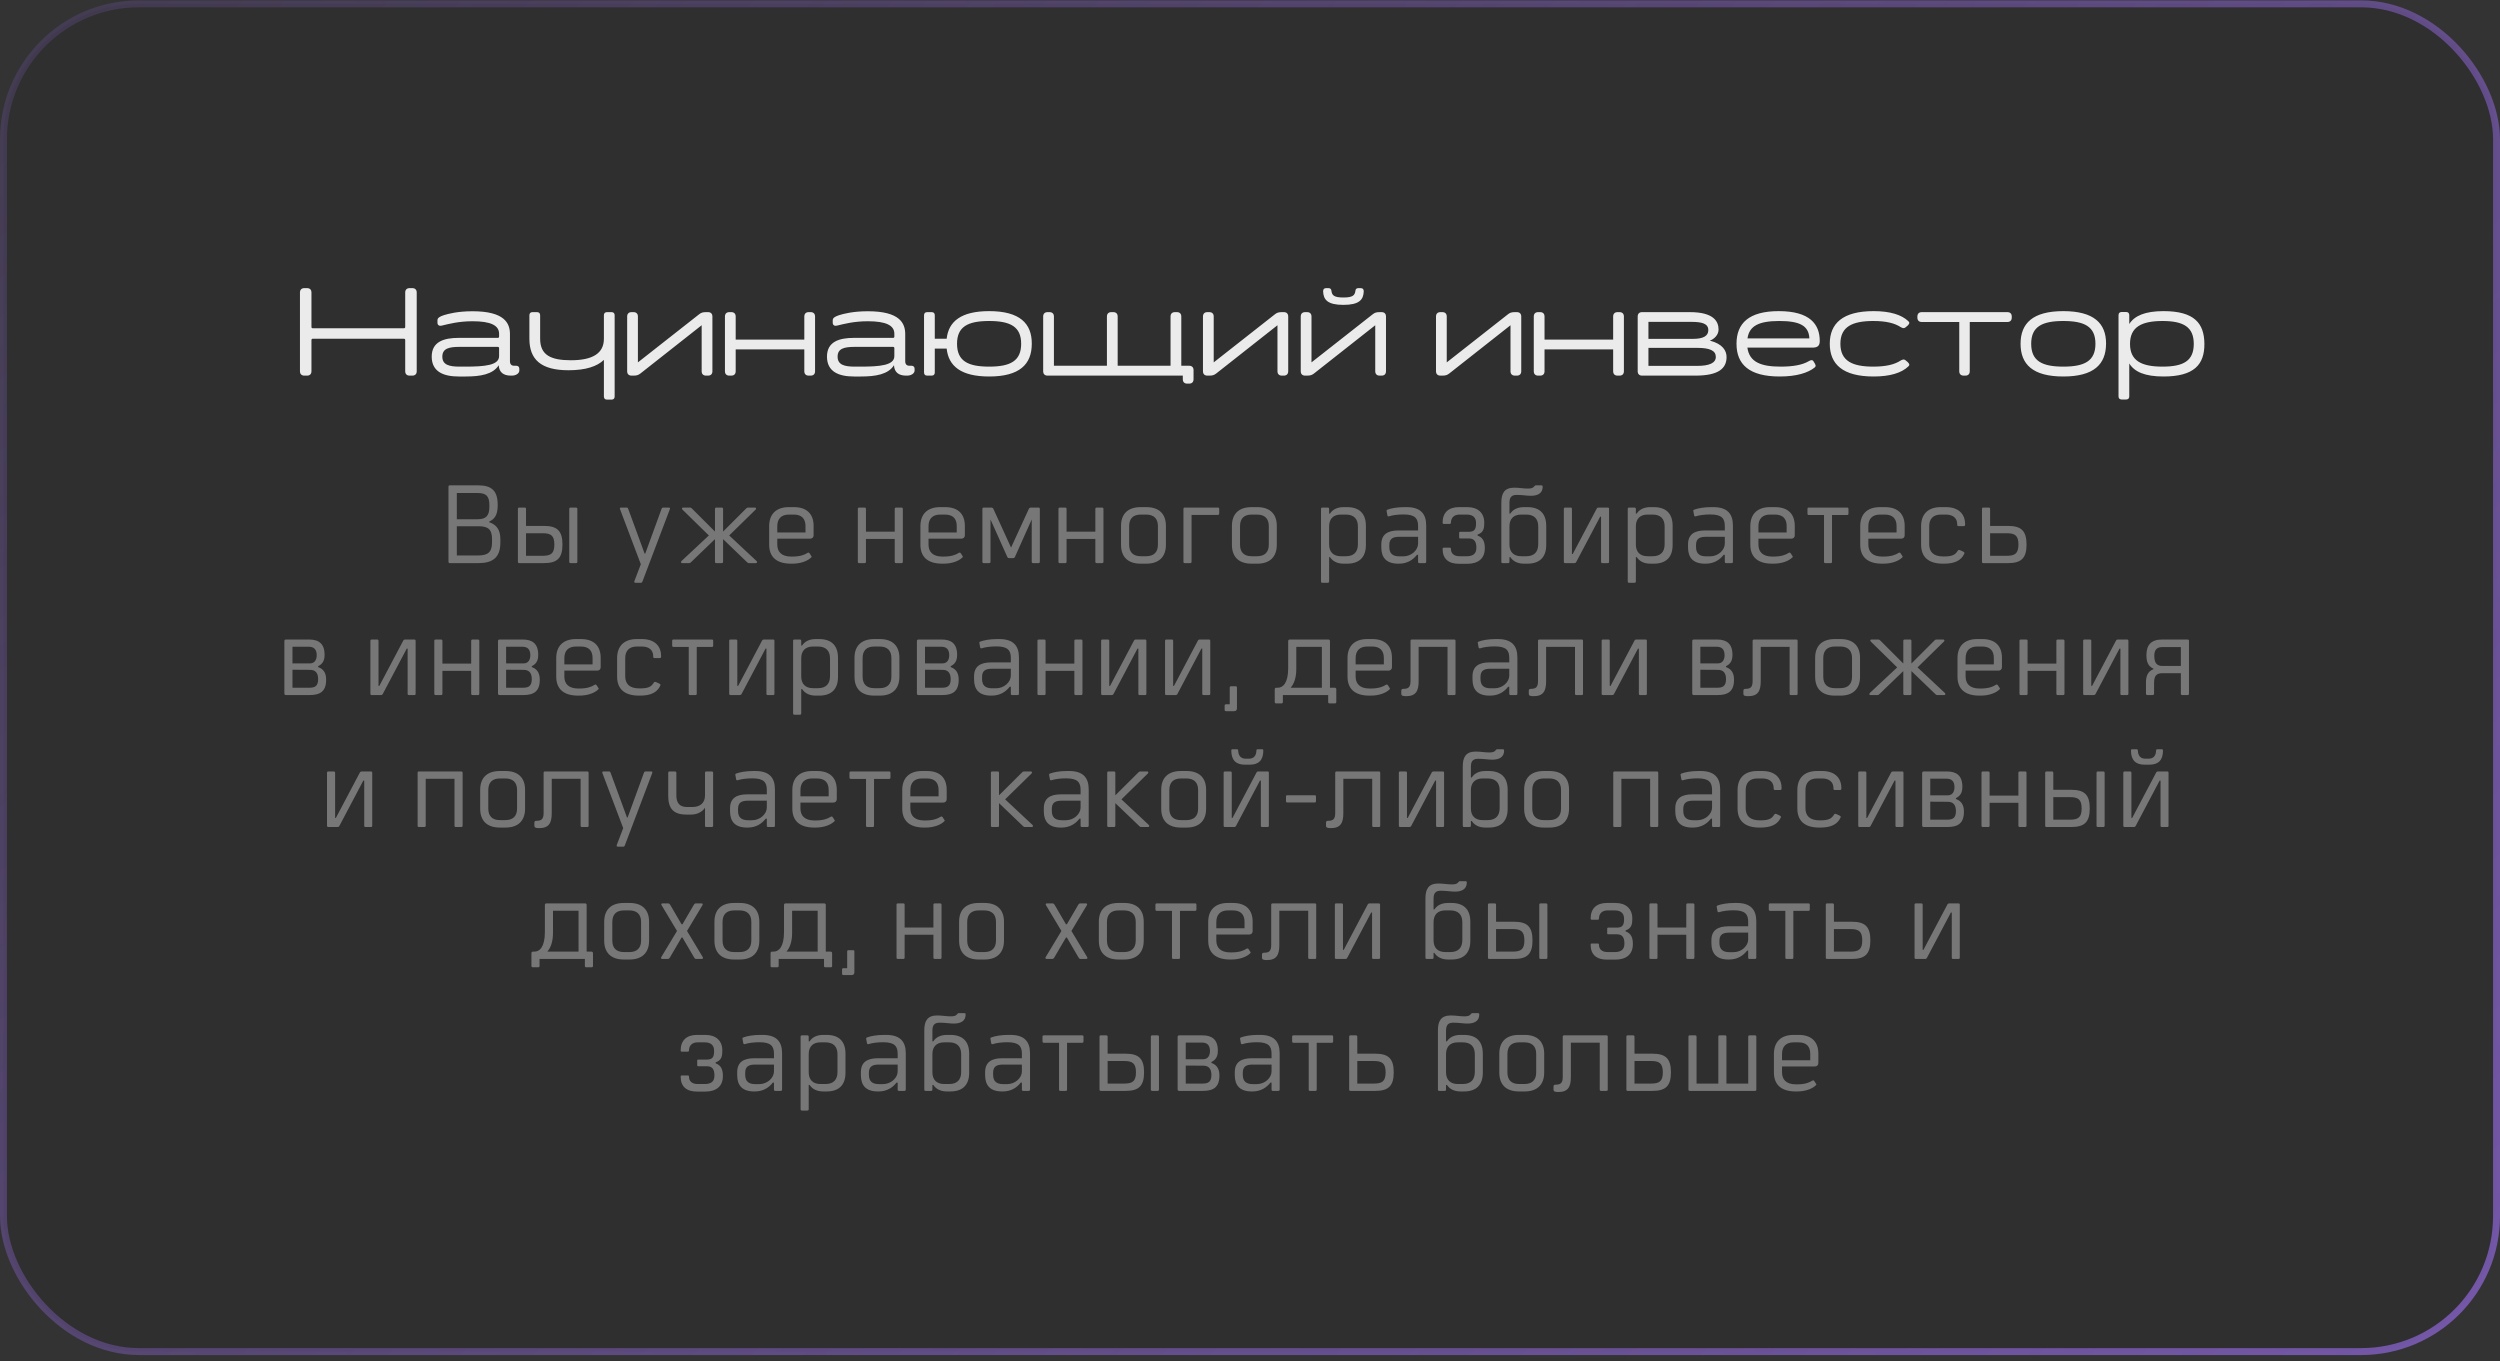
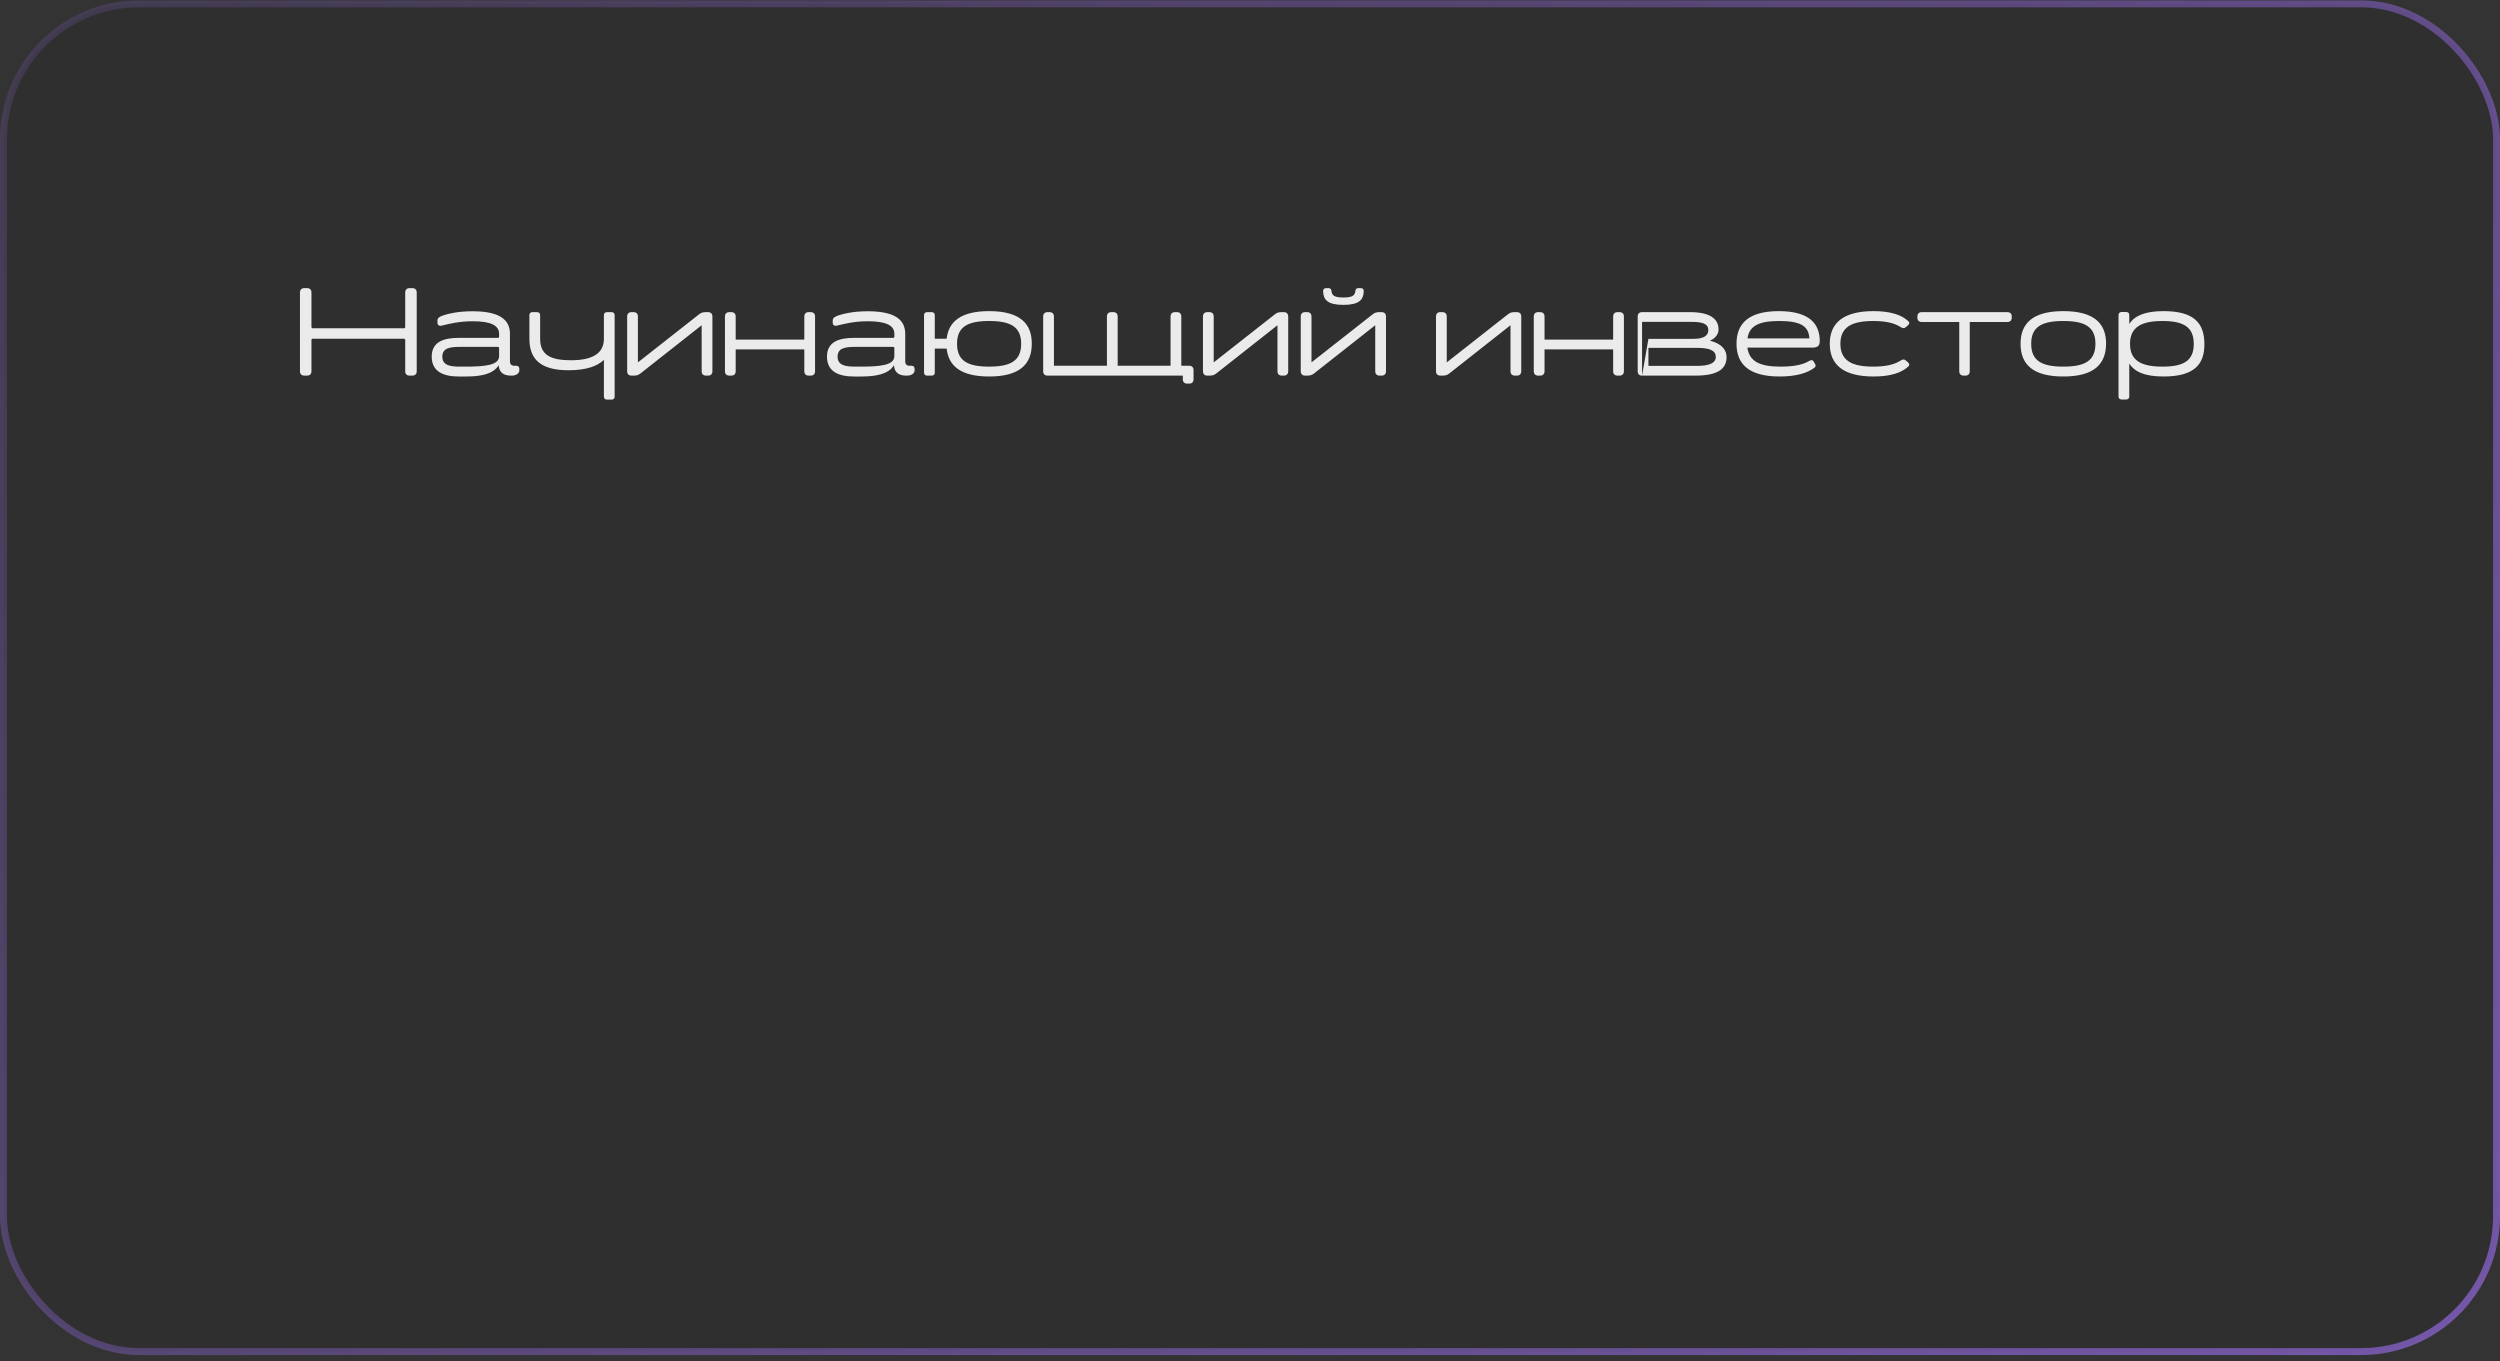
<svg xmlns="http://www.w3.org/2000/svg" width="360" height="196" viewBox="0 0 360 196" fill="none">
  <rect x="0" y="0" width="360" height="196" fill="#333333" stroke="none" />
  <rect x="0.5" y="0.554" width="359" height="194.072" rx="19.5" fill="#262626" fill-opacity="0.3" stroke="url(#paint0_linear_208_675)" />
-   <path d="M43.825 54.09H44.221C44.617 54.09 44.85 53.856 44.85 53.46V48.96C44.85 48.852 44.922 48.78 45.031 48.78H58.17C58.279 48.78 58.35 48.852 58.35 48.96V53.46C58.35 53.856 58.584 54.09 58.98 54.09H59.377C59.773 54.09 60.007 53.856 60.007 53.46V42.12C60.007 41.724 59.773 41.49 59.377 41.49H58.98C58.584 41.49 58.35 41.724 58.35 42.12V47.088C58.35 47.196 58.279 47.268 58.17 47.268H45.031C44.922 47.268 44.85 47.196 44.85 47.088V42.12C44.85 41.724 44.617 41.49 44.221 41.49H43.825C43.428 41.49 43.194 41.724 43.194 42.12V53.46C43.194 53.856 43.428 54.09 43.825 54.09ZM66.054 54.216H67.062C69.186 54.216 70.986 53.91 71.814 52.596C71.868 53.622 72.516 54.09 73.56 54.09H73.704C74.28 54.09 74.784 53.784 74.784 53.352V53.118C74.784 52.83 74.622 52.668 74.334 52.668H74.046C73.65 52.668 73.434 52.452 73.434 52.02V48.114C73.434 46.548 72.66 44.82 68.052 44.82C65.91 44.82 64.578 45.18 63.93 45.378C63.264 45.594 62.994 45.792 62.994 46.134V46.476C62.994 46.836 63.282 46.98 63.606 46.89C64.65 46.638 66.054 46.26 68.052 46.26C70.662 46.26 71.868 46.854 71.868 48.06V48.474C71.868 48.582 71.796 48.654 71.688 48.654H66.054C63.93 48.654 62.166 49.194 62.166 51.354C62.166 53.568 63.93 54.216 66.054 54.216ZM66.18 52.794C64.686 52.794 63.696 52.542 63.696 51.354C63.696 50.166 64.686 49.95 66.18 49.95H71.688C71.796 49.95 71.868 50.022 71.868 50.13V51.282C71.868 52.614 69.78 52.794 66.99 52.794H66.18ZM88.059 44.946H87.411C87.123 44.946 86.961 45.108 86.961 45.396V48.78C86.961 50.868 85.359 51.876 82.209 51.876C79.293 51.876 77.781 51.12 77.781 48.78V45.396C77.781 45.108 77.619 44.946 77.331 44.946H76.683C76.395 44.946 76.233 45.108 76.233 45.396V48.78C76.233 51.75 77.871 53.316 81.867 53.316C84.351 53.316 85.989 52.758 86.961 51.822V57.096C86.961 57.384 87.123 57.546 87.411 57.546H88.059C88.347 57.546 88.509 57.384 88.509 57.096V45.396C88.509 45.108 88.347 44.946 88.059 44.946ZM90.941 44.946C90.545 44.946 90.311 45.18 90.311 45.576V53.46C90.311 53.856 90.545 54.09 90.941 54.09H91.229C91.715 54.09 91.931 54 92.219 53.784L101.039 46.836V53.46C101.039 53.856 101.273 54.09 101.669 54.09H101.957C102.353 54.09 102.587 53.856 102.587 53.46V45.576C102.587 45.18 102.353 44.946 101.957 44.946H101.669C101.183 44.946 100.949 45.036 100.679 45.252L91.859 52.182V45.576C91.859 45.18 91.625 44.946 91.229 44.946H90.941ZM116.739 44.946H116.451C116.055 44.946 115.821 45.18 115.821 45.576V48.906H105.939V45.576C105.939 45.18 105.705 44.946 105.309 44.946H105.021C104.625 44.946 104.391 45.18 104.391 45.576V53.46C104.391 53.856 104.625 54.09 105.021 54.09H105.309C105.705 54.09 105.939 53.856 105.939 53.46V50.31H115.821V53.46C115.821 53.856 116.055 54.09 116.451 54.09H116.739C117.135 54.09 117.369 53.856 117.369 53.46V45.576C117.369 45.18 117.135 44.946 116.739 44.946ZM122.972 54.216H123.98C126.104 54.216 127.904 53.91 128.732 52.596C128.786 53.622 129.434 54.09 130.478 54.09H130.622C131.198 54.09 131.702 53.784 131.702 53.352V53.118C131.702 52.83 131.54 52.668 131.252 52.668H130.964C130.568 52.668 130.352 52.452 130.352 52.02V48.114C130.352 46.548 129.578 44.82 124.97 44.82C122.828 44.82 121.496 45.18 120.848 45.378C120.182 45.594 119.912 45.792 119.912 46.134V46.476C119.912 46.836 120.2 46.98 120.524 46.89C121.568 46.638 122.972 46.26 124.97 46.26C127.58 46.26 128.786 46.854 128.786 48.06V48.474C128.786 48.582 128.714 48.654 128.606 48.654H122.972C120.848 48.654 119.084 49.194 119.084 51.354C119.084 53.568 120.848 54.216 122.972 54.216ZM123.098 52.794C121.604 52.794 120.614 52.542 120.614 51.354C120.614 50.166 121.604 49.95 123.098 49.95H128.606C128.714 49.95 128.786 50.022 128.786 50.13V51.282C128.786 52.614 126.698 52.794 123.908 52.794H123.098ZM142.439 44.802C138.407 44.802 136.589 46.278 136.319 48.78H134.609V45.396C134.609 45.108 134.447 44.946 134.159 44.946H133.511C133.223 44.946 133.061 45.108 133.061 45.396V53.64C133.061 53.928 133.223 54.09 133.511 54.09H134.159C134.447 54.09 134.609 53.928 134.609 53.64V50.202H136.319C136.589 52.722 138.389 54.216 142.439 54.216C146.831 54.216 148.577 52.452 148.577 49.5C148.595 46.566 146.831 44.802 142.439 44.802ZM142.439 52.794C139.379 52.794 137.813 51.984 137.813 49.5C137.813 47.034 139.379 46.224 142.439 46.224C145.481 46.224 147.047 47.034 147.047 49.5C147.047 51.984 145.481 52.794 142.439 52.794ZM171.241 52.668H170.107V45.576C170.107 45.18 169.873 44.946 169.477 44.946H169.189C168.793 44.946 168.559 45.18 168.559 45.576V52.668H160.945V45.576C160.945 45.18 160.711 44.946 160.315 44.946H160.027C159.631 44.946 159.397 45.18 159.397 45.576V52.668H151.765V45.576C151.765 45.18 151.531 44.946 151.135 44.946H150.847C150.451 44.946 150.217 45.18 150.217 45.576V53.46C150.217 53.856 150.451 54.09 150.847 54.09H170.323V54.612C170.323 55.008 170.557 55.242 170.953 55.242H171.241C171.637 55.242 171.871 55.008 171.871 54.612V53.298C171.871 52.902 171.637 52.668 171.241 52.668ZM173.857 44.946C173.461 44.946 173.227 45.18 173.227 45.576V53.46C173.227 53.856 173.461 54.09 173.857 54.09H174.145C174.631 54.09 174.847 54 175.135 53.784L183.955 46.836V53.46C183.955 53.856 184.189 54.09 184.585 54.09H184.873C185.269 54.09 185.503 53.856 185.503 53.46V45.576C185.503 45.18 185.269 44.946 184.873 44.946H184.585C184.099 44.946 183.865 45.036 183.595 45.252L174.775 52.182V45.576C174.775 45.18 174.541 44.946 174.145 44.946H173.857ZM195.947 41.49H195.605C195.317 41.49 195.191 41.634 195.173 41.922C195.083 42.534 194.777 42.84 193.445 42.84C192.131 42.84 191.807 42.534 191.735 41.922C191.699 41.634 191.591 41.49 191.285 41.49H190.961C190.673 41.49 190.529 41.652 190.529 41.94C190.565 43.164 191.177 43.902 193.445 43.902C195.731 43.902 196.343 43.164 196.379 41.94C196.379 41.652 196.235 41.49 195.947 41.49ZM187.937 44.946C187.541 44.946 187.307 45.18 187.307 45.576V53.46C187.307 53.856 187.541 54.09 187.937 54.09H188.225C188.711 54.09 188.927 54 189.215 53.784L198.035 46.836V53.46C198.035 53.856 198.269 54.09 198.665 54.09H198.953C199.349 54.09 199.583 53.856 199.583 53.46V45.576C199.583 45.18 199.349 44.946 198.953 44.946H198.665C198.179 44.946 197.945 45.036 197.675 45.252L188.855 52.182V45.576C188.855 45.18 188.621 44.946 188.225 44.946H187.937ZM207.414 44.946C207.018 44.946 206.784 45.18 206.784 45.576V53.46C206.784 53.856 207.018 54.09 207.414 54.09H207.702C208.188 54.09 208.404 54 208.692 53.784L217.512 46.836V53.46C217.512 53.856 217.746 54.09 218.142 54.09H218.43C218.826 54.09 219.06 53.856 219.06 53.46V45.576C219.06 45.18 218.826 44.946 218.43 44.946H218.142C217.656 44.946 217.422 45.036 217.152 45.252L208.332 52.182V45.576C208.332 45.18 208.098 44.946 207.702 44.946H207.414ZM233.212 44.946H232.924C232.528 44.946 232.294 45.18 232.294 45.576V48.906H222.412V45.576C222.412 45.18 222.178 44.946 221.782 44.946H221.494C221.098 44.946 220.864 45.18 220.864 45.576V53.46C220.864 53.856 221.098 54.09 221.494 54.09H221.782C222.178 54.09 222.412 53.856 222.412 53.46V50.31H232.294V53.46C232.294 53.856 232.528 54.09 232.924 54.09H233.212C233.608 54.09 233.842 53.856 233.842 53.46V45.576C233.842 45.18 233.608 44.946 233.212 44.946ZM236.457 54.09H244.143C247.563 54.09 248.625 52.992 248.625 51.408C248.625 50.526 248.085 49.518 246.213 49.05C246.807 48.852 247.473 48.24 247.473 47.466C247.473 46.368 246.879 44.946 243.333 44.946H236.457C236.061 44.946 235.827 45.18 235.827 45.576V53.46C235.827 53.856 236.061 54.09 236.457 54.09ZM237.375 48.798V46.35H243.567C245.061 46.35 245.997 46.584 245.997 47.538C245.997 48.366 245.295 48.798 243.765 48.798H237.375ZM237.375 52.686V50.094H244.431C246.249 50.094 247.077 50.508 247.077 51.39C247.077 52.272 246.141 52.686 244.413 52.686H237.375ZM262.045 49.104C262.045 46.692 260.623 44.802 256.141 44.802C251.821 44.802 250.057 46.566 250.057 49.5C250.057 52.452 251.857 54.216 256.285 54.216C258.733 54.216 260.353 53.676 261.289 52.938C261.505 52.776 261.487 52.614 261.343 52.362L261.181 52.092C261.019 51.768 260.767 51.822 260.443 52.02C259.525 52.56 258.157 52.794 256.411 52.794C253.585 52.794 251.911 52.146 251.623 50.058H260.983C261.739 50.058 262.045 49.788 262.045 49.104ZM256.213 46.224C259.093 46.224 260.461 46.854 260.551 48.726H251.641C251.893 46.908 253.315 46.224 256.213 46.224ZM274.718 52.146L274.412 51.894C274.16 51.66 273.89 51.804 273.674 51.93C272.81 52.488 271.586 52.794 269.75 52.794C266.744 52.794 265.016 51.984 265.016 49.5C265.016 47.034 266.744 46.224 269.75 46.224C271.586 46.224 272.81 46.53 273.674 47.088C273.89 47.214 274.16 47.358 274.412 47.124L274.718 46.872C274.97 46.602 275.024 46.458 274.79 46.242C273.818 45.324 272.18 44.802 269.804 44.802C265.358 44.802 263.486 46.566 263.486 49.5C263.486 52.452 265.358 54.216 269.804 54.216C272.18 54.216 273.818 53.694 274.79 52.776C275.024 52.56 274.97 52.416 274.718 52.146ZM289.063 44.946H276.733C276.337 44.946 276.103 45.18 276.103 45.576V45.738C276.103 46.134 276.337 46.368 276.733 46.368H282.133V53.46C282.133 53.856 282.367 54.09 282.763 54.09H283.015C283.411 54.09 283.645 53.856 283.645 53.46V46.368H289.063C289.459 46.368 289.693 46.134 289.693 45.738V45.576C289.693 45.18 289.459 44.946 289.063 44.946ZM297.117 54.216C301.527 54.216 303.255 52.452 303.273 49.5C303.291 46.566 301.527 44.802 297.117 44.802C292.707 44.802 290.961 46.566 290.961 49.5C290.961 52.452 292.707 54.216 297.117 54.216ZM297.117 52.794C294.057 52.794 292.491 51.984 292.491 49.5C292.491 47.034 294.057 46.224 297.117 46.224C300.177 46.224 301.743 47.034 301.743 49.5C301.743 51.984 300.177 52.794 297.117 52.794ZM317.433 49.518C317.415 46.53 315.957 44.802 311.547 44.802C308.883 44.802 307.371 45.468 306.615 46.656V45.378C306.615 45.09 306.453 44.928 306.165 44.928H305.517C305.229 44.928 305.067 45.09 305.067 45.378V57.078C305.067 57.366 305.229 57.528 305.517 57.528H306.165C306.453 57.528 306.615 57.366 306.615 57.078V52.344C307.371 53.55 308.865 54.216 311.547 54.216C315.957 54.216 317.451 52.488 317.433 49.518ZM311.403 52.794C308.361 52.794 306.723 51.948 306.723 49.518C306.723 47.106 308.361 46.224 311.403 46.224C314.445 46.224 315.903 47.106 315.903 49.518C315.903 51.948 314.445 52.794 311.403 52.794Z" fill="white" fill-opacity="0.9" />
-   <path d="M70.453 75.202V75.106C71.381 74.69 71.669 73.922 71.669 72.722C71.669 70.706 70.837 69.89 68.885 69.89H64.789C64.629 69.89 64.581 69.938 64.581 70.098V80.866C64.581 81.026 64.629 81.09 64.789 81.09H68.885C70.933 81.09 72.053 80.306 72.053 78.13V77.634C72.053 76.306 71.509 75.554 70.453 75.202ZM70.469 72.722V72.994C70.469 74.29 69.957 74.77 68.789 74.77H65.781V70.994H68.789C69.989 70.994 70.469 71.426 70.469 72.722ZM70.853 78.098C70.853 79.538 70.229 79.986 68.853 79.986H65.781V75.778H68.853C70.229 75.778 70.853 76.162 70.853 77.634V78.098ZM78.323 75.73H75.747V73.298C75.747 73.154 75.683 73.09 75.539 73.09H74.787C74.627 73.09 74.579 73.154 74.579 73.298V80.882C74.579 81.026 74.627 81.09 74.787 81.09H78.323C80.227 81.09 80.995 80.386 80.995 78.418C80.995 76.434 80.227 75.73 78.323 75.73ZM82.931 73.09H82.179C82.035 73.09 81.971 73.154 81.971 73.298V80.882C81.971 81.026 82.035 81.09 82.179 81.09H82.931C83.075 81.09 83.139 81.026 83.139 80.882V73.298C83.139 73.154 83.075 73.09 82.931 73.09ZM78.147 80.034H75.747V76.786H78.147C79.347 76.786 79.827 77.138 79.827 78.418C79.827 79.682 79.347 80.034 78.147 80.034ZM96.311 73.09H95.511C95.351 73.09 95.303 73.17 95.239 73.346L92.919 79.714H92.823L90.487 73.346C90.423 73.17 90.391 73.09 90.231 73.09H89.431C89.271 73.09 89.239 73.186 89.287 73.33L92.279 81.25L91.351 83.682C91.303 83.81 91.351 83.922 91.511 83.922H92.279C92.455 83.922 92.487 83.81 92.535 83.682L96.455 73.33C96.519 73.186 96.471 73.09 96.311 73.09ZM108.924 80.77L105.004 77.106L108.78 73.41C108.94 73.266 108.892 73.09 108.716 73.09H107.74C107.596 73.09 107.532 73.154 107.436 73.234L104.124 76.546V73.298C104.124 73.154 104.06 73.09 103.916 73.09H103.164C103.02 73.09 102.956 73.154 102.956 73.298V76.546L99.644 73.234C99.549 73.154 99.484 73.09 99.341 73.09H98.365C98.189 73.09 98.141 73.266 98.3 73.41L102.076 77.106L98.156 80.77C98.013 80.898 98.044 81.09 98.221 81.09H99.213C99.356 81.09 99.436 81.042 99.532 80.93L102.956 77.634V80.882C102.956 81.026 103.02 81.09 103.164 81.09H103.916C104.06 81.09 104.124 81.026 104.124 80.882V77.634L107.548 80.93C107.644 81.042 107.724 81.09 107.868 81.09H108.86C109.036 81.09 109.068 80.898 108.924 80.77ZM114.088 81.17C115.384 81.17 116.36 80.738 116.824 80.258C116.888 80.21 116.888 80.13 116.808 80.034L116.568 79.666C116.488 79.57 116.424 79.538 116.28 79.618C115.832 79.906 115.208 80.146 114.088 80.146H113.928C112.52 80.146 111.928 79.442 111.928 78.418V77.57H116.648C116.968 77.57 117.16 77.378 117.16 77.074V75.73C117.16 74.018 116.184 73.026 114.328 73.026H113.592C111.768 73.026 110.76 74.034 110.76 75.762V78.434C110.76 80.114 111.72 81.17 113.912 81.17H114.088ZM111.928 76.674V75.778C111.928 74.706 112.504 74.098 113.608 74.098H114.312C115.432 74.098 115.992 74.69 115.992 75.746V76.674H111.928ZM129.8 73.09H129.048C128.904 73.09 128.84 73.154 128.84 73.298V76.562H124.696V73.298C124.696 73.154 124.632 73.09 124.488 73.09H123.736C123.576 73.09 123.528 73.154 123.528 73.298V80.882C123.528 81.026 123.576 81.09 123.736 81.09H124.488C124.632 81.09 124.696 81.026 124.696 80.882V77.602H128.84V80.882C128.84 81.026 128.904 81.09 129.048 81.09H129.8C129.944 81.09 130.008 81.026 130.008 80.882V73.298C130.008 73.154 129.944 73.09 129.8 73.09ZM135.867 81.17C137.163 81.17 138.139 80.738 138.603 80.258C138.667 80.21 138.667 80.13 138.587 80.034L138.347 79.666C138.267 79.57 138.203 79.538 138.059 79.618C137.611 79.906 136.987 80.146 135.867 80.146H135.707C134.299 80.146 133.707 79.442 133.707 78.418V77.57H138.427C138.747 77.57 138.939 77.378 138.939 77.074V75.73C138.939 74.018 137.963 73.026 136.107 73.026H135.371C133.547 73.026 132.539 74.034 132.539 75.762V78.434C132.539 80.114 133.499 81.17 135.691 81.17H135.867ZM133.707 76.674V75.778C133.707 74.706 134.283 74.098 135.387 74.098H136.091C137.211 74.098 137.771 74.69 137.771 75.746V76.674H133.707ZM149.528 73.09H148.44C148.312 73.09 148.216 73.154 148.152 73.282L145.592 78.85L143.048 73.282C142.984 73.154 142.888 73.09 142.76 73.09H141.672C141.512 73.09 141.464 73.154 141.464 73.298V80.882C141.464 81.026 141.512 81.09 141.672 81.09H142.424C142.568 81.09 142.632 81.026 142.632 80.882V74.802L145.048 80.194C145.112 80.322 145.176 80.37 145.336 80.37H145.864C146.008 80.37 146.088 80.322 146.152 80.194L148.568 74.802V80.882C148.568 81.026 148.632 81.09 148.776 81.09H149.528C149.672 81.09 149.736 81.026 149.736 80.882V73.298C149.736 73.154 149.672 73.09 149.528 73.09ZM158.689 73.09H157.937C157.793 73.09 157.729 73.154 157.729 73.298V76.562H153.585V73.298C153.585 73.154 153.521 73.09 153.377 73.09H152.625C152.465 73.09 152.417 73.154 152.417 73.298V80.882C152.417 81.026 152.465 81.09 152.625 81.09H153.377C153.521 81.09 153.585 81.026 153.585 80.882V77.602H157.729V80.882C157.729 81.026 157.793 81.09 157.937 81.09H158.689C158.833 81.09 158.897 81.026 158.897 80.882V73.298C158.897 73.154 158.833 73.09 158.689 73.09ZM164.26 81.17H165.076C166.9 81.17 167.892 80.178 167.892 78.45V75.73C167.892 74.018 166.916 73.026 165.076 73.026H164.26C162.404 73.026 161.428 74.018 161.428 75.73V78.45C161.428 80.178 162.404 81.17 164.26 81.17ZM164.276 80.098C163.156 80.098 162.596 79.506 162.596 78.434V75.762C162.596 74.69 163.156 74.098 164.276 74.098H165.044C166.164 74.098 166.74 74.69 166.74 75.762V78.434C166.74 79.506 166.164 80.098 165.044 80.098H164.276ZM175.36 73.09H170.624C170.544 73.09 170.496 73.106 170.464 73.138C170.432 73.17 170.416 73.218 170.416 73.298V80.882C170.416 81.026 170.464 81.09 170.624 81.09H171.376C171.52 81.09 171.584 81.026 171.584 80.882V74.146H175.36C175.504 74.146 175.568 74.082 175.568 73.938V73.298C175.568 73.138 175.504 73.09 175.36 73.09ZM180.228 81.17H181.044C182.868 81.17 183.86 80.178 183.86 78.45V75.73C183.86 74.018 182.884 73.026 181.044 73.026H180.228C178.372 73.026 177.396 74.018 177.396 75.73V78.45C177.396 80.178 178.372 81.17 180.228 81.17ZM180.244 80.098C179.124 80.098 178.564 79.506 178.564 78.434V75.762C178.564 74.69 179.124 74.098 180.244 74.098H181.012C182.132 74.098 182.708 74.69 182.708 75.762V78.434C182.708 79.506 182.132 80.098 181.012 80.098H180.244ZM193.97 73.026H193.49C192.546 73.026 191.89 73.378 191.522 73.954H191.394V73.298C191.394 73.154 191.33 73.09 191.186 73.09H190.434C190.274 73.09 190.226 73.154 190.226 73.298V83.714C190.226 83.858 190.274 83.922 190.434 83.922H191.186C191.33 83.922 191.394 83.858 191.394 83.714V80.226H191.522C191.89 80.802 192.546 81.17 193.49 81.17H193.97C195.746 81.17 196.69 80.242 196.69 78.466V75.73C196.69 73.954 195.746 73.026 193.97 73.026ZM195.538 78.37C195.538 79.49 194.946 80.098 193.81 80.098H193.09C191.986 80.098 191.394 79.474 191.394 78.402V75.794C191.394 74.722 191.986 74.098 193.09 74.098H193.81C194.946 74.098 195.538 74.706 195.538 75.81V78.37ZM202.556 73.026H202.236C201.164 73.026 200.284 73.202 199.788 73.394C199.692 73.426 199.644 73.506 199.676 73.618L199.788 74.226C199.804 74.338 199.9 74.386 200.012 74.354C200.54 74.178 201.308 74.082 202.124 74.082C203.788 74.082 204.204 74.674 204.204 75.746V76.386H201.372C199.804 76.386 198.908 76.962 198.908 78.402V78.818C198.908 80.306 199.644 81.17 201.356 81.17H201.452C202.652 81.17 203.484 80.61 204.044 79.89H204.204V80.882C204.204 81.026 204.252 81.09 204.412 81.09H205.164C205.308 81.09 205.372 81.026 205.372 80.882V75.666C205.372 73.97 204.54 73.026 202.556 73.026ZM202.076 80.114H201.516C200.572 80.114 200.06 79.73 200.06 78.754V78.482C200.06 77.554 200.588 77.298 201.5 77.298H204.204V78.29C204.204 79.202 203.26 80.114 202.076 80.114ZM210.086 81.186H211.302C212.79 81.186 213.814 80.482 213.814 78.962C213.814 78.194 213.67 77.442 212.774 77.122V76.978C213.67 76.674 213.734 76.018 213.734 75.266C213.734 73.842 212.79 73.026 211.302 73.026H210.086C208.614 73.026 207.734 73.794 207.734 75.266C207.734 75.378 207.782 75.442 207.91 75.442H208.758C208.87 75.442 208.934 75.378 208.934 75.266C208.934 74.626 209.318 74.098 210.182 74.098H211.206C212.07 74.098 212.55 74.498 212.55 75.314C212.55 76.098 212.406 76.578 211.526 76.578H210.278C210.166 76.578 210.118 76.626 210.118 76.754V77.378C210.118 77.506 210.166 77.538 210.278 77.538H211.526C212.406 77.538 212.598 78.146 212.598 78.898C212.598 79.778 212.054 80.098 211.206 80.098H210.182C209.318 80.098 208.934 79.65 208.934 79.042C208.934 78.914 208.87 78.866 208.758 78.866H207.91C207.782 78.866 207.734 78.914 207.734 79.042C207.734 80.498 208.614 81.186 210.086 81.186ZM219.457 81.17H219.937C221.713 81.17 222.657 80.242 222.657 78.466V75.73C222.657 73.954 221.713 73.026 219.937 73.026H219.457C218.513 73.026 217.857 73.378 217.489 73.954H217.361V72.434C217.361 71.714 217.569 71.266 218.401 71.266C219.233 71.266 219.857 71.394 220.449 71.394C221.457 71.394 222.145 71.01 222.145 70.098C222.145 69.97 222.113 69.89 221.953 69.89H221.185C221.073 69.89 221.025 69.906 220.961 70.002C220.769 70.29 220.465 70.354 220.001 70.354C219.329 70.354 218.769 70.226 218.049 70.226C216.625 70.226 216.193 71.042 216.193 72.37V80.882C216.193 81.026 216.241 81.09 216.401 81.09H217.153C217.297 81.09 217.361 81.026 217.361 80.882V80.226H217.489C217.857 80.802 218.513 81.17 219.457 81.17ZM219.057 80.098C217.953 80.098 217.361 79.474 217.361 78.402V75.794C217.361 74.722 217.953 74.098 219.057 74.098H219.777C220.913 74.098 221.505 74.706 221.505 75.81V78.37C221.505 79.49 220.913 80.098 219.777 80.098H219.057ZM225.401 81.09H226.697C226.825 81.09 226.921 81.042 226.985 80.914L230.425 74.402H230.553V80.882C230.553 81.026 230.601 81.09 230.745 81.09H231.513C231.657 81.09 231.705 81.026 231.705 80.882V73.298C231.705 73.154 231.657 73.09 231.513 73.09H230.201C230.073 73.09 229.977 73.138 229.913 73.266L226.473 79.778H226.361V73.298C226.361 73.154 226.297 73.09 226.153 73.09H225.401C225.241 73.09 225.193 73.154 225.193 73.298V80.882C225.193 81.026 225.241 81.09 225.401 81.09ZM238.139 73.026H237.659C236.715 73.026 236.059 73.378 235.691 73.954H235.563V73.298C235.563 73.154 235.499 73.09 235.355 73.09H234.603C234.443 73.09 234.395 73.154 234.395 73.298V83.714C234.395 83.858 234.443 83.922 234.603 83.922H235.355C235.499 83.922 235.563 83.858 235.563 83.714V80.226H235.691C236.059 80.802 236.715 81.17 237.659 81.17H238.139C239.915 81.17 240.859 80.242 240.859 78.466V75.73C240.859 73.954 239.915 73.026 238.139 73.026ZM239.707 78.37C239.707 79.49 239.115 80.098 237.979 80.098H237.259C236.155 80.098 235.563 79.474 235.563 78.402V75.794C235.563 74.722 236.155 74.098 237.259 74.098H237.979C239.115 74.098 239.707 74.706 239.707 75.81V78.37ZM246.724 73.026H246.404C245.332 73.026 244.452 73.202 243.956 73.394C243.86 73.426 243.812 73.506 243.844 73.618L243.956 74.226C243.972 74.338 244.068 74.386 244.18 74.354C244.708 74.178 245.476 74.082 246.292 74.082C247.956 74.082 248.372 74.674 248.372 75.746V76.386H245.54C243.972 76.386 243.076 76.962 243.076 78.402V78.818C243.076 80.306 243.812 81.17 245.524 81.17H245.62C246.82 81.17 247.652 80.61 248.212 79.89H248.372V80.882C248.372 81.026 248.42 81.09 248.58 81.09H249.332C249.476 81.09 249.54 81.026 249.54 80.882V75.666C249.54 73.97 248.708 73.026 246.724 73.026ZM246.244 80.114H245.684C244.74 80.114 244.228 79.73 244.228 78.754V78.482C244.228 77.554 244.756 77.298 245.668 77.298H248.372V78.29C248.372 79.202 247.428 80.114 246.244 80.114ZM255.374 81.17C256.67 81.17 257.646 80.738 258.11 80.258C258.174 80.21 258.174 80.13 258.094 80.034L257.854 79.666C257.774 79.57 257.71 79.538 257.566 79.618C257.118 79.906 256.494 80.146 255.374 80.146H255.214C253.806 80.146 253.214 79.442 253.214 78.418V77.57H257.934C258.254 77.57 258.446 77.378 258.446 77.074V75.73C258.446 74.018 257.47 73.026 255.614 73.026H254.878C253.054 73.026 252.046 74.034 252.046 75.762V78.434C252.046 80.114 253.006 81.17 255.198 81.17H255.374ZM253.214 76.674V75.778C253.214 74.706 253.79 74.098 254.894 74.098H255.598C256.718 74.098 257.278 74.69 257.278 75.746V76.674H253.214ZM265.971 73.09H260.483C260.339 73.09 260.275 73.138 260.275 73.298V73.954C260.275 74.098 260.339 74.162 260.483 74.162H262.659V80.882C262.659 81.026 262.707 81.09 262.851 81.09H263.619C263.763 81.09 263.811 81.026 263.811 80.882V74.162H265.971C266.115 74.162 266.179 74.098 266.179 73.954V73.298C266.179 73.138 266.115 73.09 265.971 73.09ZM271.201 81.17C272.497 81.17 273.473 80.738 273.937 80.258C274.001 80.21 274.001 80.13 273.921 80.034L273.681 79.666C273.601 79.57 273.537 79.538 273.393 79.618C272.945 79.906 272.321 80.146 271.201 80.146H271.041C269.633 80.146 269.041 79.442 269.041 78.418V77.57H273.761C274.081 77.57 274.273 77.378 274.273 77.074V75.73C274.273 74.018 273.297 73.026 271.441 73.026H270.705C268.881 73.026 267.873 74.034 267.873 75.762V78.434C267.873 80.114 268.833 81.17 271.025 81.17H271.201ZM269.041 76.674V75.778C269.041 74.706 269.617 74.098 270.721 74.098H271.425C272.545 74.098 273.105 74.69 273.105 75.746V76.674H269.041ZM279.79 81.17H279.934C281.518 81.17 282.398 80.69 282.846 79.762C282.91 79.618 282.894 79.522 282.718 79.442L282.27 79.234C282.062 79.138 281.982 79.202 281.902 79.33C281.55 79.89 281.134 80.13 279.934 80.13H279.838C278.414 80.13 277.806 79.474 277.806 78.37V75.778C277.806 74.706 278.382 74.098 279.486 74.098H280.206C281.246 74.098 281.838 74.626 281.838 75.49V75.554C281.838 75.698 281.886 75.762 282.046 75.762H282.766C282.91 75.762 282.974 75.698 282.974 75.554V75.474C282.974 73.954 281.95 73.026 280.222 73.026H279.47C277.646 73.026 276.638 74.034 276.638 75.762V78.434C276.638 80.146 277.63 81.17 279.79 81.17ZM289.151 75.73H286.575V73.298C286.575 73.154 286.511 73.09 286.367 73.09H285.615C285.455 73.09 285.407 73.154 285.407 73.298V80.882C285.407 81.026 285.455 81.09 285.615 81.09H289.151C291.055 81.09 291.823 80.386 291.823 78.418C291.823 76.434 291.055 75.73 289.151 75.73ZM288.975 80.034H286.575V76.786H288.975C290.175 76.786 290.655 77.138 290.655 78.418C290.655 79.682 290.175 80.034 288.975 80.034ZM45.812 95.93C46.66 95.53 46.74 94.794 46.74 94.298C46.74 92.682 45.892 92.09 44.517 92.09H41.188C41.029 92.09 40.949 92.17 40.949 92.33V99.85C40.949 100.01 41.029 100.09 41.188 100.09H44.581C46.117 100.09 46.965 99.546 46.965 97.882C46.965 97.146 46.757 96.394 45.812 96.058V95.93ZM42.117 93.13H44.453C45.157 93.13 45.605 93.466 45.605 94.346C45.605 94.954 45.349 95.53 44.629 95.53H42.117V93.13ZM44.548 99.034H42.117V96.442L44.645 96.458C45.38 96.458 45.812 96.858 45.812 97.802C45.812 98.858 45.269 99.034 44.548 99.034ZM53.546 100.09H54.842C54.97 100.09 55.066 100.042 55.13 99.914L58.57 93.402H58.698V99.882C58.698 100.026 58.746 100.09 58.89 100.09H59.658C59.802 100.09 59.85 100.026 59.85 99.882V92.298C59.85 92.154 59.802 92.09 59.658 92.09H58.346C58.218 92.09 58.122 92.138 58.058 92.266L54.618 98.778H54.506V92.298C54.506 92.154 54.442 92.09 54.298 92.09H53.546C53.386 92.09 53.338 92.154 53.338 92.298V99.882C53.338 100.026 53.386 100.09 53.546 100.09ZM68.812 92.09H68.06C67.916 92.09 67.852 92.154 67.852 92.298V95.562H63.708V92.298C63.708 92.154 63.644 92.09 63.5 92.09H62.748C62.588 92.09 62.54 92.154 62.54 92.298V99.882C62.54 100.026 62.588 100.09 62.748 100.09H63.5C63.644 100.09 63.708 100.026 63.708 99.882V96.602H67.852V99.882C67.852 100.026 67.916 100.09 68.06 100.09H68.812C68.956 100.09 69.02 100.026 69.02 99.882V92.298C69.02 92.154 68.956 92.09 68.812 92.09ZM76.576 95.93C77.424 95.53 77.504 94.794 77.504 94.298C77.504 92.682 76.656 92.09 75.28 92.09H71.952C71.792 92.09 71.712 92.17 71.712 92.33V99.85C71.712 100.01 71.792 100.09 71.952 100.09H75.344C76.88 100.09 77.728 99.546 77.728 97.882C77.728 97.146 77.52 96.394 76.576 96.058V95.93ZM72.88 93.13H75.216C75.92 93.13 76.368 93.466 76.368 94.346C76.368 94.954 76.112 95.53 75.392 95.53H72.88V93.13ZM75.312 99.034H72.88V96.442L75.408 96.458C76.144 96.458 76.576 96.858 76.576 97.802C76.576 98.858 76.032 99.034 75.312 99.034ZM83.426 100.17C84.722 100.17 85.698 99.738 86.162 99.258C86.226 99.21 86.226 99.13 86.146 99.034L85.906 98.666C85.826 98.57 85.762 98.538 85.618 98.618C85.17 98.906 84.546 99.146 83.426 99.146H83.266C81.858 99.146 81.266 98.442 81.266 97.418V96.57H85.986C86.306 96.57 86.498 96.378 86.498 96.074V94.73C86.498 93.018 85.522 92.026 83.666 92.026H82.93C81.106 92.026 80.098 93.034 80.098 94.762V97.434C80.098 99.114 81.058 100.17 83.25 100.17H83.426ZM81.266 95.674V94.778C81.266 93.706 81.842 93.098 82.946 93.098H83.65C84.77 93.098 85.33 93.69 85.33 94.746V95.674H81.266ZM92.015 100.17H92.159C93.743 100.17 94.623 99.69 95.071 98.762C95.135 98.618 95.119 98.522 94.943 98.442L94.495 98.234C94.287 98.138 94.207 98.202 94.127 98.33C93.775 98.89 93.359 99.13 92.159 99.13H92.063C90.639 99.13 90.031 98.474 90.031 97.37V94.778C90.031 93.706 90.607 93.098 91.711 93.098H92.431C93.471 93.098 94.063 93.626 94.063 94.49V94.554C94.063 94.698 94.111 94.762 94.271 94.762H94.991C95.135 94.762 95.199 94.698 95.199 94.554V94.474C95.199 92.954 94.175 92.026 92.447 92.026H91.695C89.871 92.026 88.863 93.034 88.863 94.762V97.434C88.863 99.146 89.855 100.17 92.015 100.17ZM102.491 92.09H97.002C96.859 92.09 96.794 92.138 96.794 92.298V92.954C96.794 93.098 96.859 93.162 97.002 93.162H99.178V99.882C99.178 100.026 99.227 100.09 99.371 100.09H100.139C100.283 100.09 100.331 100.026 100.331 99.882V93.162H102.491C102.635 93.162 102.699 93.098 102.699 92.954V92.298C102.699 92.138 102.635 92.09 102.491 92.09ZM105.214 100.09H106.51C106.638 100.09 106.734 100.042 106.798 99.914L110.238 93.402H110.366V99.882C110.366 100.026 110.414 100.09 110.558 100.09H111.326C111.47 100.09 111.518 100.026 111.518 99.882V92.298C111.518 92.154 111.47 92.09 111.326 92.09H110.014C109.886 92.09 109.79 92.138 109.726 92.266L106.286 98.778H106.174V92.298C106.174 92.154 106.11 92.09 105.966 92.09H105.214C105.054 92.09 105.006 92.154 105.006 92.298V99.882C105.006 100.026 105.054 100.09 105.214 100.09ZM117.953 92.026H117.473C116.529 92.026 115.873 92.378 115.505 92.954H115.377V92.298C115.377 92.154 115.313 92.09 115.169 92.09H114.417C114.257 92.09 114.209 92.154 114.209 92.298V102.714C114.209 102.858 114.257 102.922 114.417 102.922H115.169C115.313 102.922 115.377 102.858 115.377 102.714V99.226H115.505C115.873 99.802 116.529 100.17 117.473 100.17H117.953C119.729 100.17 120.673 99.242 120.673 97.466V94.73C120.673 92.954 119.729 92.026 117.953 92.026ZM119.521 97.37C119.521 98.49 118.929 99.098 117.793 99.098H117.073C115.969 99.098 115.377 98.474 115.377 97.402V94.794C115.377 93.722 115.969 93.098 117.073 93.098H117.793C118.929 93.098 119.521 93.706 119.521 94.81V97.37ZM125.88 100.17H126.696C128.52 100.17 129.512 99.178 129.512 97.45V94.73C129.512 93.018 128.536 92.026 126.696 92.026H125.88C124.024 92.026 123.048 93.018 123.048 94.73V97.45C123.048 99.178 124.024 100.17 125.88 100.17ZM125.896 99.098C124.776 99.098 124.216 98.506 124.216 97.434V94.762C124.216 93.69 124.776 93.098 125.896 93.098H126.664C127.784 93.098 128.36 93.69 128.36 94.762V97.434C128.36 98.506 127.784 99.098 126.664 99.098H125.896ZM136.899 95.93C137.747 95.53 137.827 94.794 137.827 94.298C137.827 92.682 136.979 92.09 135.603 92.09H132.275C132.115 92.09 132.035 92.17 132.035 92.33V99.85C132.035 100.01 132.115 100.09 132.275 100.09H135.667C137.203 100.09 138.051 99.546 138.051 97.882C138.051 97.146 137.843 96.394 136.899 96.058V95.93ZM133.203 93.13H135.539C136.243 93.13 136.691 93.466 136.691 94.346C136.691 94.954 136.435 95.53 135.715 95.53H133.203V93.13ZM135.635 99.034H133.203V96.442L135.731 96.458C136.467 96.458 136.899 96.858 136.899 97.802C136.899 98.858 136.355 99.034 135.635 99.034ZM143.912 92.026H143.592C142.52 92.026 141.64 92.202 141.144 92.394C141.048 92.426 141 92.506 141.032 92.618L141.144 93.226C141.16 93.338 141.256 93.386 141.368 93.354C141.896 93.178 142.664 93.082 143.48 93.082C145.144 93.082 145.56 93.674 145.56 94.746V95.386H142.728C141.16 95.386 140.264 95.962 140.264 97.402V97.818C140.264 99.306 141 100.17 142.712 100.17H142.808C144.008 100.17 144.84 99.61 145.4 98.89H145.56V99.882C145.56 100.026 145.608 100.09 145.768 100.09H146.52C146.664 100.09 146.728 100.026 146.728 99.882V94.666C146.728 92.97 145.896 92.026 143.912 92.026ZM143.432 99.114H142.872C141.928 99.114 141.416 98.73 141.416 97.754V97.482C141.416 96.554 141.944 96.298 142.856 96.298H145.56V97.29C145.56 98.202 144.616 99.114 143.432 99.114ZM155.666 92.09H154.914C154.77 92.09 154.706 92.154 154.706 92.298V95.562H150.562V92.298C150.562 92.154 150.498 92.09 150.354 92.09H149.602C149.442 92.09 149.394 92.154 149.394 92.298V99.882C149.394 100.026 149.442 100.09 149.602 100.09H150.354C150.498 100.09 150.562 100.026 150.562 99.882V96.602H154.706V99.882C154.706 100.026 154.77 100.09 154.914 100.09H155.666C155.81 100.09 155.874 100.026 155.874 99.882V92.298C155.874 92.154 155.81 92.09 155.666 92.09ZM158.773 100.09H160.069C160.197 100.09 160.293 100.042 160.357 99.914L163.797 93.402H163.925V99.882C163.925 100.026 163.973 100.09 164.117 100.09H164.885C165.029 100.09 165.077 100.026 165.077 99.882V92.298C165.077 92.154 165.029 92.09 164.885 92.09H163.573C163.445 92.09 163.349 92.138 163.285 92.266L159.845 98.778H159.733V92.298C159.733 92.154 159.669 92.09 159.525 92.09H158.773C158.613 92.09 158.565 92.154 158.565 92.298V99.882C158.565 100.026 158.613 100.09 158.773 100.09ZM167.975 100.09H169.271C169.399 100.09 169.495 100.042 169.559 99.914L172.999 93.402H173.127V99.882C173.127 100.026 173.175 100.09 173.319 100.09H174.087C174.231 100.09 174.279 100.026 174.279 99.882V92.298C174.279 92.154 174.231 92.09 174.087 92.09H172.775C172.647 92.09 172.551 92.138 172.487 92.266L169.047 98.778H168.935V92.298C168.935 92.154 168.871 92.09 168.727 92.09H167.975C167.815 92.09 167.767 92.154 167.767 92.298V99.882C167.767 100.026 167.815 100.09 167.975 100.09ZM177.914 98.826H177.29C177.13 98.826 177.082 98.874 177.082 99.034V101.418H176.57C176.41 101.418 176.346 101.466 176.346 101.626V102.186C176.346 102.346 176.41 102.41 176.57 102.41H177.706C177.994 102.41 178.122 102.266 178.122 101.978V99.034C178.122 98.874 178.074 98.826 177.914 98.826ZM192.187 99.034H191.515V92.33C191.515 92.17 191.435 92.09 191.275 92.09H185.739C185.579 92.09 185.499 92.17 185.499 92.33V96.218C185.499 98.378 184.731 99.034 184.011 99.034H183.803C183.643 99.034 183.563 99.114 183.563 99.274V101.082C183.563 101.226 183.627 101.29 183.771 101.29H184.523C184.667 101.29 184.731 101.226 184.731 101.082V100.09H191.259V101.082C191.259 101.226 191.323 101.29 191.467 101.29H192.219C192.363 101.29 192.427 101.226 192.427 101.082V99.274C192.427 99.114 192.347 99.034 192.187 99.034ZM185.851 99.034C186.363 98.458 186.667 97.546 186.667 96.33V93.146H190.347V99.034H185.851ZM197.37 100.17C198.666 100.17 199.642 99.738 200.106 99.258C200.17 99.21 200.17 99.13 200.09 99.034L199.85 98.666C199.77 98.57 199.706 98.538 199.562 98.618C199.114 98.906 198.49 99.146 197.37 99.146H197.21C195.802 99.146 195.21 98.442 195.21 97.418V96.57H199.93C200.25 96.57 200.442 96.378 200.442 96.074V94.73C200.442 93.018 199.466 92.026 197.61 92.026H196.874C195.05 92.026 194.042 93.034 194.042 94.762V97.434C194.042 99.114 195.002 100.17 197.194 100.17H197.37ZM195.21 95.674V94.778C195.21 93.706 195.786 93.098 196.89 93.098H197.594C198.714 93.098 199.274 93.69 199.274 94.746V95.674H195.21ZM202.491 100.25C203.867 100.25 204.283 99.514 204.283 98.122V93.146H208.443V99.882C208.443 100.026 208.491 100.09 208.635 100.09H209.403C209.547 100.09 209.595 100.026 209.595 99.882V92.298C209.595 92.154 209.547 92.09 209.403 92.09H203.323C203.179 92.09 203.115 92.154 203.115 92.298V98.058C203.115 98.938 202.827 99.194 202.091 99.194C201.867 99.194 201.787 99.29 201.787 99.466V99.914C201.787 100.154 201.947 100.25 202.491 100.25ZM215.687 92.026H215.367C214.295 92.026 213.415 92.202 212.919 92.394C212.823 92.426 212.775 92.506 212.807 92.618L212.919 93.226C212.935 93.338 213.031 93.386 213.143 93.354C213.671 93.178 214.439 93.082 215.255 93.082C216.919 93.082 217.335 93.674 217.335 94.746V95.386H214.503C212.935 95.386 212.039 95.962 212.039 97.402V97.818C212.039 99.306 212.775 100.17 214.487 100.17H214.583C215.783 100.17 216.615 99.61 217.175 98.89H217.335V99.882C217.335 100.026 217.383 100.09 217.543 100.09H218.295C218.439 100.09 218.503 100.026 218.503 99.882V94.666C218.503 92.97 217.671 92.026 215.687 92.026ZM215.207 99.114H214.647C213.703 99.114 213.191 98.73 213.191 97.754V97.482C213.191 96.554 213.719 96.298 214.631 96.298H217.335V97.29C217.335 98.202 216.391 99.114 215.207 99.114ZM220.849 100.25C222.225 100.25 222.641 99.514 222.641 98.122V93.146H226.801V99.882C226.801 100.026 226.849 100.09 226.993 100.09H227.761C227.905 100.09 227.953 100.026 227.953 99.882V92.298C227.953 92.154 227.905 92.09 227.761 92.09H221.681C221.537 92.09 221.473 92.154 221.473 92.298V98.058C221.473 98.938 221.185 99.194 220.449 99.194C220.225 99.194 220.145 99.29 220.145 99.466V99.914C220.145 100.154 220.305 100.25 220.849 100.25ZM230.845 100.09H232.141C232.269 100.09 232.365 100.042 232.429 99.914L235.869 93.402H235.997V99.882C235.997 100.026 236.045 100.09 236.189 100.09H236.957C237.101 100.09 237.149 100.026 237.149 99.882V92.298C237.149 92.154 237.101 92.09 236.957 92.09H235.645C235.517 92.09 235.421 92.138 235.357 92.266L231.917 98.778H231.805V92.298C231.805 92.154 231.741 92.09 231.597 92.09H230.845C230.685 92.09 230.637 92.154 230.637 92.298V99.882C230.637 100.026 230.685 100.09 230.845 100.09ZM248.547 95.93C249.395 95.53 249.475 94.794 249.475 94.298C249.475 92.682 248.627 92.09 247.251 92.09H243.923C243.763 92.09 243.683 92.17 243.683 92.33V99.85C243.683 100.01 243.763 100.09 243.923 100.09H247.315C248.851 100.09 249.699 99.546 249.699 97.882C249.699 97.146 249.491 96.394 248.547 96.058V95.93ZM244.851 93.13H247.187C247.891 93.13 248.339 93.466 248.339 94.346C248.339 94.954 248.083 95.53 247.363 95.53H244.851V93.13ZM247.283 99.034H244.851V96.442L247.379 96.458C248.115 96.458 248.547 96.858 248.547 97.802C248.547 98.858 248.003 99.034 247.283 99.034ZM251.753 100.25C253.129 100.25 253.545 99.514 253.545 98.122V93.146H257.705V99.882C257.705 100.026 257.753 100.09 257.897 100.09H258.665C258.809 100.09 258.857 100.026 258.857 99.882V92.298C258.857 92.154 258.809 92.09 258.665 92.09H252.585C252.441 92.09 252.377 92.154 252.377 92.298V98.058C252.377 98.938 252.089 99.194 251.353 99.194C251.129 99.194 251.049 99.29 251.049 99.466V99.914C251.049 100.154 251.209 100.25 251.753 100.25ZM264.213 100.17H265.029C266.853 100.17 267.845 99.178 267.845 97.45V94.73C267.845 93.018 266.869 92.026 265.029 92.026H264.213C262.357 92.026 261.381 93.018 261.381 94.73V97.45C261.381 99.178 262.357 100.17 264.213 100.17ZM264.229 99.098C263.109 99.098 262.549 98.506 262.549 97.434V94.762C262.549 93.69 263.109 93.098 264.229 93.098H264.997C266.117 93.098 266.693 93.69 266.693 94.762V97.434C266.693 98.506 266.117 99.098 264.997 99.098H264.229ZM280.044 99.77L276.124 96.106L279.9 92.41C280.06 92.266 280.012 92.09 279.836 92.09H278.86C278.716 92.09 278.652 92.154 278.556 92.234L275.244 95.546V92.298C275.244 92.154 275.18 92.09 275.036 92.09H274.284C274.14 92.09 274.076 92.154 274.076 92.298V95.546L270.764 92.234C270.668 92.154 270.604 92.09 270.46 92.09H269.484C269.308 92.09 269.26 92.266 269.42 92.41L273.196 96.106L269.276 99.77C269.132 99.898 269.164 100.09 269.34 100.09H270.332C270.476 100.09 270.556 100.042 270.652 99.93L274.076 96.634V99.882C274.076 100.026 274.14 100.09 274.284 100.09H275.036C275.18 100.09 275.244 100.026 275.244 99.882V96.634L278.668 99.93C278.764 100.042 278.844 100.09 278.988 100.09H279.98C280.156 100.09 280.188 99.898 280.044 99.77ZM285.208 100.17C286.504 100.17 287.48 99.738 287.944 99.258C288.008 99.21 288.008 99.13 287.928 99.034L287.688 98.666C287.608 98.57 287.544 98.538 287.4 98.618C286.952 98.906 286.328 99.146 285.208 99.146H285.048C283.64 99.146 283.048 98.442 283.048 97.418V96.57H287.768C288.088 96.57 288.28 96.378 288.28 96.074V94.73C288.28 93.018 287.304 92.026 285.448 92.026H284.712C282.888 92.026 281.88 93.034 281.88 94.762V97.434C281.88 99.114 282.84 100.17 285.032 100.17H285.208ZM283.048 95.674V94.778C283.048 93.706 283.624 93.098 284.728 93.098H285.432C286.552 93.098 287.112 93.69 287.112 94.746V95.674H283.048ZM297.077 92.09H296.325C296.181 92.09 296.117 92.154 296.117 92.298V95.562H291.973V92.298C291.973 92.154 291.909 92.09 291.765 92.09H291.013C290.853 92.09 290.805 92.154 290.805 92.298V99.882C290.805 100.026 290.853 100.09 291.013 100.09H291.765C291.909 100.09 291.973 100.026 291.973 99.882V96.602H296.117V99.882C296.117 100.026 296.181 100.09 296.325 100.09H297.077C297.221 100.09 297.285 100.026 297.285 99.882V92.298C297.285 92.154 297.221 92.09 297.077 92.09ZM300.184 100.09H301.48C301.608 100.09 301.704 100.042 301.768 99.914L305.208 93.402H305.336V99.882C305.336 100.026 305.384 100.09 305.528 100.09H306.296C306.44 100.09 306.488 100.026 306.488 99.882V92.298C306.488 92.154 306.44 92.09 306.296 92.09H304.984C304.856 92.09 304.76 92.138 304.696 92.266L301.256 98.778H301.144V92.298C301.144 92.154 301.08 92.09 300.936 92.09H300.184C300.024 92.09 299.976 92.154 299.976 92.298V99.882C299.976 100.026 300.024 100.09 300.184 100.09ZM315.003 92.09H311.339C309.771 92.09 309.083 92.874 309.083 94.346C309.083 95.066 309.211 95.914 310.091 96.282V96.362C309.227 96.698 309.019 97.45 309.019 98.298V99.85C309.019 100.01 309.083 100.09 309.227 100.09H309.963C310.107 100.09 310.187 100.01 310.187 99.85V98.33C310.187 97.418 310.459 96.938 311.371 96.938H314.043V99.882C314.043 100.026 314.107 100.09 314.251 100.09H315.003C315.147 100.09 315.211 100.026 315.211 99.882V92.298C315.211 92.154 315.147 92.09 315.003 92.09ZM311.371 95.898C310.507 95.898 310.219 95.354 310.219 94.426C310.219 93.594 310.571 93.178 311.371 93.178H314.043V95.898H311.371ZM47.297 119.09H48.593C48.721 119.09 48.817 119.042 48.881 118.914L52.321 112.402H52.449V118.882C52.449 119.026 52.497 119.09 52.641 119.09H53.409C53.553 119.09 53.601 119.026 53.601 118.882V111.298C53.601 111.154 53.553 111.09 53.409 111.09H52.097C51.969 111.09 51.873 111.138 51.809 111.266L48.369 117.778H48.257V111.298C48.257 111.154 48.193 111.09 48.049 111.09H47.297C47.137 111.09 47.089 111.154 47.089 111.298V118.882C47.089 119.026 47.137 119.09 47.297 119.09ZM60.327 119.09H61.094C61.239 119.09 61.303 119.026 61.303 118.882V112.146H65.447V118.882C65.447 119.026 65.51 119.09 65.654 119.09H66.406C66.55 119.09 66.615 119.026 66.615 118.882V111.298C66.615 111.154 66.55 111.09 66.406 111.09H60.343C60.182 111.09 60.135 111.154 60.135 111.298V118.882C60.135 119.026 60.182 119.09 60.327 119.09ZM71.978 119.17H72.794C74.618 119.17 75.61 118.178 75.61 116.45V113.73C75.61 112.018 74.634 111.026 72.794 111.026H71.978C70.122 111.026 69.146 112.018 69.146 113.73V116.45C69.146 118.178 70.122 119.17 71.978 119.17ZM71.994 118.098C70.874 118.098 70.314 117.506 70.314 116.434V113.762C70.314 112.69 70.874 112.098 71.994 112.098H72.762C73.882 112.098 74.458 112.69 74.458 113.762V116.434C74.458 117.506 73.882 118.098 72.762 118.098H71.994ZM77.657 119.25C79.033 119.25 79.449 118.514 79.449 117.122V112.146H83.609V118.882C83.609 119.026 83.657 119.09 83.801 119.09H84.569C84.713 119.09 84.761 119.026 84.761 118.882V111.298C84.761 111.154 84.713 111.09 84.569 111.09H78.489C78.345 111.09 78.281 111.154 78.281 111.298V117.058C78.281 117.938 77.993 118.194 77.257 118.194C77.033 118.194 76.953 118.29 76.953 118.466V118.914C76.953 119.154 77.113 119.25 77.657 119.25ZM93.773 111.09H92.973C92.813 111.09 92.765 111.17 92.701 111.346L90.381 117.714H90.285L87.949 111.346C87.885 111.17 87.853 111.09 87.693 111.09H86.893C86.733 111.09 86.701 111.186 86.749 111.33L89.741 119.25L88.813 121.682C88.765 121.81 88.813 121.922 88.973 121.922H89.741C89.917 121.922 89.949 121.81 89.997 121.682L93.917 111.33C93.981 111.186 93.933 111.09 93.773 111.09ZM101.73 119.09H102.482C102.626 119.09 102.69 119.026 102.69 118.882V111.298C102.69 111.154 102.626 111.09 102.482 111.09H101.73C101.57 111.09 101.522 111.154 101.522 111.298V114.53C101.522 115.618 100.834 116.21 99.698 116.21H98.946C97.842 116.21 97.394 115.618 97.394 114.514V111.298C97.394 111.154 97.33 111.09 97.186 111.09H96.434C96.274 111.09 96.226 111.154 96.226 111.298V114.61C96.226 116.322 96.898 117.298 98.802 117.298H99.522C100.466 117.298 101.186 116.85 101.522 116.306V118.882C101.522 119.026 101.57 119.09 101.73 119.09ZM108.774 111.026H108.454C107.382 111.026 106.502 111.202 106.006 111.394C105.91 111.426 105.862 111.506 105.894 111.618L106.006 112.226C106.022 112.338 106.118 112.386 106.23 112.354C106.758 112.178 107.526 112.082 108.342 112.082C110.006 112.082 110.422 112.674 110.422 113.746V114.386H107.59C106.022 114.386 105.126 114.962 105.126 116.402V116.818C105.126 118.306 105.862 119.17 107.574 119.17H107.67C108.87 119.17 109.702 118.61 110.262 117.89H110.422V118.882C110.422 119.026 110.47 119.09 110.63 119.09H111.382C111.526 119.09 111.59 119.026 111.59 118.882V113.666C111.59 111.97 110.758 111.026 108.774 111.026ZM108.294 118.114H107.734C106.79 118.114 106.278 117.73 106.278 116.754V116.482C106.278 115.554 106.806 115.298 107.718 115.298H110.422V116.29C110.422 117.202 109.478 118.114 108.294 118.114ZM117.424 119.17C118.72 119.17 119.696 118.738 120.16 118.258C120.224 118.21 120.224 118.13 120.144 118.034L119.904 117.666C119.824 117.57 119.76 117.538 119.616 117.618C119.168 117.906 118.544 118.146 117.424 118.146H117.264C115.856 118.146 115.264 117.442 115.264 116.418V115.57H119.984C120.304 115.57 120.496 115.378 120.496 115.074V113.73C120.496 112.018 119.52 111.026 117.664 111.026H116.928C115.104 111.026 114.096 112.034 114.096 113.762V116.434C114.096 118.114 115.056 119.17 117.248 119.17H117.424ZM115.264 114.674V113.778C115.264 112.706 115.84 112.098 116.944 112.098H117.648C118.768 112.098 119.328 112.69 119.328 113.746V114.674H115.264ZM128.02 111.09H122.532C122.388 111.09 122.324 111.138 122.324 111.298V111.954C122.324 112.098 122.388 112.162 122.532 112.162H124.708V118.882C124.708 119.026 124.756 119.09 124.9 119.09H125.668C125.812 119.09 125.86 119.026 125.86 118.882V112.162H128.02C128.164 112.162 128.228 112.098 128.228 111.954V111.298C128.228 111.138 128.164 111.09 128.02 111.09ZM133.251 119.17C134.547 119.17 135.523 118.738 135.987 118.258C136.051 118.21 136.051 118.13 135.971 118.034L135.731 117.666C135.651 117.57 135.587 117.538 135.443 117.618C134.995 117.906 134.371 118.146 133.251 118.146H133.091C131.683 118.146 131.091 117.442 131.091 116.418V115.57H135.811C136.131 115.57 136.323 115.378 136.323 115.074V113.73C136.323 112.018 135.347 111.026 133.491 111.026H132.755C130.931 111.026 129.923 112.034 129.923 113.762V116.434C129.923 118.114 130.883 119.17 133.075 119.17H133.251ZM131.091 114.674V113.778C131.091 112.706 131.667 112.098 132.771 112.098H133.475C134.595 112.098 135.155 112.69 135.155 113.746V114.674H131.091ZM148.659 118.77L144.739 115.106L148.515 111.41C148.675 111.266 148.627 111.09 148.451 111.09H147.475C147.331 111.09 147.251 111.154 147.171 111.234L143.859 114.53V111.298C143.859 111.154 143.795 111.09 143.651 111.09H142.899C142.739 111.09 142.691 111.154 142.691 111.298V118.882C142.691 119.026 142.739 119.09 142.899 119.09H143.651C143.795 119.09 143.859 119.026 143.859 118.882V115.65L147.283 118.93C147.379 119.042 147.459 119.09 147.587 119.09H148.595C148.771 119.09 148.803 118.898 148.659 118.77ZM153.957 111.026H153.637C152.565 111.026 151.685 111.202 151.189 111.394C151.093 111.426 151.045 111.506 151.077 111.618L151.189 112.226C151.205 112.338 151.301 112.386 151.413 112.354C151.941 112.178 152.709 112.082 153.525 112.082C155.189 112.082 155.605 112.674 155.605 113.746V114.386H152.773C151.205 114.386 150.309 114.962 150.309 116.402V116.818C150.309 118.306 151.045 119.17 152.757 119.17H152.853C154.053 119.17 154.885 118.61 155.445 117.89H155.605V118.882C155.605 119.026 155.653 119.09 155.813 119.09H156.565C156.709 119.09 156.773 119.026 156.773 118.882V113.666C156.773 111.97 155.941 111.026 153.957 111.026ZM153.477 118.114H152.917C151.973 118.114 151.461 117.73 151.461 116.754V116.482C151.461 115.554 151.989 115.298 152.901 115.298H155.605V116.29C155.605 117.202 154.661 118.114 153.477 118.114ZM165.407 118.77L161.487 115.106L165.263 111.41C165.423 111.266 165.375 111.09 165.199 111.09H164.223C164.079 111.09 163.999 111.154 163.919 111.234L160.607 114.53V111.298C160.607 111.154 160.543 111.09 160.399 111.09H159.647C159.487 111.09 159.439 111.154 159.439 111.298V118.882C159.439 119.026 159.487 119.09 159.647 119.09H160.399C160.543 119.09 160.607 119.026 160.607 118.882V115.65L164.031 118.93C164.127 119.042 164.207 119.09 164.335 119.09H165.343C165.519 119.09 165.551 118.898 165.407 118.77ZM170.048 119.17H170.864C172.688 119.17 173.68 118.178 173.68 116.45V113.73C173.68 112.018 172.704 111.026 170.864 111.026H170.048C168.192 111.026 167.216 112.018 167.216 113.73V116.45C167.216 118.178 168.192 119.17 170.048 119.17ZM170.064 118.098C168.944 118.098 168.384 117.506 168.384 116.434V113.762C168.384 112.69 168.944 112.098 170.064 112.098H170.832C171.952 112.098 172.528 112.69 172.528 113.762V116.434C172.528 117.506 171.952 118.098 170.832 118.098H170.064ZM179.26 110.114H179.964C181.276 110.114 181.916 109.442 181.916 108.082C181.916 107.938 181.852 107.89 181.692 107.89H181.148C180.988 107.89 180.924 107.938 180.924 108.082C180.908 108.754 180.588 109.25 179.868 109.25H179.356C178.636 109.25 178.316 108.754 178.3 108.082C178.284 107.938 178.236 107.89 178.076 107.89H177.532C177.372 107.89 177.308 107.938 177.308 108.082C177.308 109.442 177.964 110.114 179.26 110.114ZM176.412 119.09H177.708C177.836 119.09 177.932 119.042 177.996 118.914L181.436 112.402H181.564V118.882C181.564 119.026 181.612 119.09 181.756 119.09H182.524C182.668 119.09 182.716 119.026 182.716 118.882V111.298C182.716 111.154 182.668 111.09 182.524 111.09H181.212C181.084 111.09 180.988 111.138 180.924 111.266L177.484 117.778H177.372V111.298C177.372 111.154 177.308 111.09 177.164 111.09H176.412C176.252 111.09 176.204 111.154 176.204 111.298V118.882C176.204 119.026 176.252 119.09 176.412 119.09ZM185.39 115.554H189.294C189.438 115.554 189.502 115.506 189.502 115.346V114.722C189.502 114.562 189.438 114.514 189.294 114.514H185.39C185.246 114.514 185.182 114.562 185.182 114.722V115.346C185.182 115.506 185.246 115.554 185.39 115.554ZM191.648 119.25C193.024 119.25 193.44 118.514 193.44 117.122V112.146H197.6V118.882C197.6 119.026 197.648 119.09 197.792 119.09H198.56C198.704 119.09 198.752 119.026 198.752 118.882V111.298C198.752 111.154 198.704 111.09 198.56 111.09H192.48C192.336 111.09 192.272 111.154 192.272 111.298V117.058C192.272 117.938 191.984 118.194 191.248 118.194C191.024 118.194 190.944 118.29 190.944 118.466V118.914C190.944 119.154 191.104 119.25 191.648 119.25ZM201.644 119.09H202.94C203.068 119.09 203.164 119.042 203.228 118.914L206.668 112.402H206.796V118.882C206.796 119.026 206.844 119.09 206.988 119.09H207.756C207.9 119.09 207.948 119.026 207.948 118.882V111.298C207.948 111.154 207.9 111.09 207.756 111.09H206.444C206.316 111.09 206.22 111.138 206.156 111.266L202.716 117.778H202.604V111.298C202.604 111.154 202.54 111.09 202.396 111.09H201.644C201.484 111.09 201.436 111.154 201.436 111.298V118.882C201.436 119.026 201.484 119.09 201.644 119.09ZM213.903 119.17H214.383C216.159 119.17 217.103 118.242 217.103 116.466V113.73C217.103 111.954 216.159 111.026 214.383 111.026H213.903C212.959 111.026 212.303 111.378 211.935 111.954H211.807V110.434C211.807 109.714 212.015 109.266 212.847 109.266C213.679 109.266 214.303 109.394 214.895 109.394C215.903 109.394 216.591 109.01 216.591 108.098C216.591 107.97 216.559 107.89 216.399 107.89H215.631C215.519 107.89 215.471 107.906 215.407 108.002C215.215 108.29 214.911 108.354 214.447 108.354C213.775 108.354 213.215 108.226 212.495 108.226C211.071 108.226 210.639 109.042 210.639 110.37V118.882C210.639 119.026 210.687 119.09 210.847 119.09H211.599C211.743 119.09 211.807 119.026 211.807 118.882V118.226H211.935C212.303 118.802 212.959 119.17 213.903 119.17ZM213.503 118.098C212.399 118.098 211.807 117.474 211.807 116.402V113.794C211.807 112.722 212.399 112.098 213.503 112.098H214.223C215.359 112.098 215.951 112.706 215.951 113.81V116.37C215.951 117.49 215.359 118.098 214.223 118.098H213.503ZM222.31 119.17H223.126C224.95 119.17 225.942 118.178 225.942 116.45V113.73C225.942 112.018 224.966 111.026 223.126 111.026H222.31C220.454 111.026 219.478 112.018 219.478 113.73V116.45C219.478 118.178 220.454 119.17 222.31 119.17ZM222.326 118.098C221.206 118.098 220.646 117.506 220.646 116.434V113.762C220.646 112.69 221.206 112.098 222.326 112.098H223.094C224.214 112.098 224.79 112.69 224.79 113.762V116.434C224.79 117.506 224.214 118.098 223.094 118.098H222.326ZM232.501 119.09H233.269C233.413 119.09 233.477 119.026 233.477 118.882V112.146H237.621V118.882C237.621 119.026 237.685 119.09 237.829 119.09H238.581C238.725 119.09 238.789 119.026 238.789 118.882V111.298C238.789 111.154 238.725 111.09 238.581 111.09H232.517C232.357 111.09 232.309 111.154 232.309 111.298V118.882C232.309 119.026 232.357 119.09 232.501 119.09ZM244.888 111.026H244.568C243.496 111.026 242.616 111.202 242.12 111.394C242.024 111.426 241.976 111.506 242.008 111.618L242.12 112.226C242.136 112.338 242.232 112.386 242.344 112.354C242.872 112.178 243.64 112.082 244.456 112.082C246.12 112.082 246.536 112.674 246.536 113.746V114.386H243.704C242.136 114.386 241.24 114.962 241.24 116.402V116.818C241.24 118.306 241.976 119.17 243.688 119.17H243.784C244.984 119.17 245.816 118.61 246.376 117.89H246.536V118.882C246.536 119.026 246.584 119.09 246.744 119.09H247.496C247.64 119.09 247.704 119.026 247.704 118.882V113.666C247.704 111.97 246.872 111.026 244.888 111.026ZM244.408 118.114H243.848C242.904 118.114 242.392 117.73 242.392 116.754V116.482C242.392 115.554 242.92 115.298 243.832 115.298H246.536V116.29C246.536 117.202 245.592 118.114 244.408 118.114ZM253.362 119.17H253.506C255.09 119.17 255.97 118.69 256.418 117.762C256.482 117.618 256.466 117.522 256.29 117.442L255.842 117.234C255.634 117.138 255.554 117.202 255.474 117.33C255.122 117.89 254.706 118.13 253.506 118.13H253.41C251.986 118.13 251.378 117.474 251.378 116.37V113.778C251.378 112.706 251.954 112.098 253.058 112.098H253.778C254.818 112.098 255.41 112.626 255.41 113.49V113.554C255.41 113.698 255.458 113.762 255.618 113.762H256.338C256.482 113.762 256.546 113.698 256.546 113.554V113.474C256.546 111.954 255.522 111.026 253.794 111.026H253.042C251.218 111.026 250.21 112.034 250.21 113.762V116.434C250.21 118.146 251.202 119.17 253.362 119.17ZM261.971 119.17H262.115C263.699 119.17 264.579 118.69 265.027 117.762C265.091 117.618 265.075 117.522 264.899 117.442L264.451 117.234C264.243 117.138 264.163 117.202 264.083 117.33C263.731 117.89 263.315 118.13 262.115 118.13H262.019C260.595 118.13 259.987 117.474 259.987 116.37V113.778C259.987 112.706 260.563 112.098 261.667 112.098H262.387C263.427 112.098 264.019 112.626 264.019 113.49V113.554C264.019 113.698 264.067 113.762 264.227 113.762H264.947C265.091 113.762 265.155 113.698 265.155 113.554V113.474C265.155 111.954 264.131 111.026 262.403 111.026H261.651C259.827 111.026 258.819 112.034 258.819 113.762V116.434C258.819 118.146 259.811 119.17 261.971 119.17ZM267.796 119.09H269.092C269.22 119.09 269.316 119.042 269.38 118.914L272.82 112.402H272.948V118.882C272.948 119.026 272.996 119.09 273.14 119.09H273.908C274.052 119.09 274.1 119.026 274.1 118.882V111.298C274.1 111.154 274.052 111.09 273.908 111.09H272.596C272.468 111.09 272.372 111.138 272.308 111.266L268.868 117.778H268.756V111.298C268.756 111.154 268.692 111.09 268.548 111.09H267.796C267.636 111.09 267.588 111.154 267.588 111.298V118.882C267.588 119.026 267.636 119.09 267.796 119.09ZM281.654 114.93C282.502 114.53 282.582 113.794 282.582 113.298C282.582 111.682 281.734 111.09 280.358 111.09H277.03C276.87 111.09 276.79 111.17 276.79 111.33V118.85C276.79 119.01 276.87 119.09 277.03 119.09H280.422C281.958 119.09 282.806 118.546 282.806 116.882C282.806 116.146 282.598 115.394 281.654 115.058V114.93ZM277.958 112.13H280.294C280.998 112.13 281.446 112.466 281.446 113.346C281.446 113.954 281.19 114.53 280.47 114.53H277.958V112.13ZM280.39 118.034H277.958V115.442L280.486 115.458C281.222 115.458 281.654 115.858 281.654 116.802C281.654 117.858 281.11 118.034 280.39 118.034ZM291.608 111.09H290.856C290.712 111.09 290.648 111.154 290.648 111.298V114.562H286.504V111.298C286.504 111.154 286.44 111.09 286.296 111.09H285.544C285.384 111.09 285.336 111.154 285.336 111.298V118.882C285.336 119.026 285.384 119.09 285.544 119.09H286.296C286.44 119.09 286.504 119.026 286.504 118.882V115.602H290.648V118.882C290.648 119.026 290.712 119.09 290.856 119.09H291.608C291.752 119.09 291.816 119.026 291.816 118.882V111.298C291.816 111.154 291.752 111.09 291.608 111.09ZM298.252 113.73H295.676V111.298C295.676 111.154 295.612 111.09 295.468 111.09H294.716C294.556 111.09 294.508 111.154 294.508 111.298V118.882C294.508 119.026 294.556 119.09 294.716 119.09H298.252C300.156 119.09 300.924 118.386 300.924 116.418C300.924 114.434 300.156 113.73 298.252 113.73ZM302.86 111.09H302.108C301.964 111.09 301.9 111.154 301.9 111.298V118.882C301.9 119.026 301.964 119.09 302.108 119.09H302.86C303.004 119.09 303.068 119.026 303.068 118.882V111.298C303.068 111.154 303.004 111.09 302.86 111.09ZM298.076 118.034H295.676V114.786H298.076C299.276 114.786 299.756 115.138 299.756 116.418C299.756 117.682 299.276 118.034 298.076 118.034ZM308.813 110.114H309.517C310.829 110.114 311.469 109.442 311.469 108.082C311.469 107.938 311.405 107.89 311.245 107.89H310.701C310.541 107.89 310.477 107.938 310.477 108.082C310.461 108.754 310.141 109.25 309.421 109.25H308.909C308.189 109.25 307.869 108.754 307.853 108.082C307.837 107.938 307.789 107.89 307.629 107.89H307.085C306.925 107.89 306.861 107.938 306.861 108.082C306.861 109.442 307.517 110.114 308.813 110.114ZM305.965 119.09H307.261C307.389 119.09 307.485 119.042 307.549 118.914L310.989 112.402H311.117V118.882C311.117 119.026 311.165 119.09 311.309 119.09H312.077C312.221 119.09 312.269 119.026 312.269 118.882V111.298C312.269 111.154 312.221 111.09 312.077 111.09H310.765C310.637 111.09 310.541 111.138 310.477 111.266L307.037 117.778H306.925V111.298C306.925 111.154 306.861 111.09 306.717 111.09H305.965C305.805 111.09 305.757 111.154 305.757 111.298V118.882C305.757 119.026 305.805 119.09 305.965 119.09ZM85.15 137.034H84.478V130.33C84.478 130.17 84.398 130.09 84.238 130.09H78.702C78.542 130.09 78.462 130.17 78.462 130.33V134.218C78.462 136.378 77.694 137.034 76.974 137.034H76.766C76.606 137.034 76.526 137.114 76.526 137.274V139.082C76.526 139.226 76.59 139.29 76.734 139.29H77.486C77.63 139.29 77.694 139.226 77.694 139.082V138.09H84.222V139.082C84.222 139.226 84.286 139.29 84.43 139.29H85.182C85.326 139.29 85.39 139.226 85.39 139.082V137.274C85.39 137.114 85.31 137.034 85.15 137.034ZM78.814 137.034C79.326 136.458 79.63 135.546 79.63 134.33V131.146H83.31V137.034H78.814ZM89.837 138.17H90.653C92.477 138.17 93.469 137.178 93.469 135.45V132.73C93.469 131.018 92.493 130.026 90.653 130.026H89.837C87.981 130.026 87.005 131.018 87.005 132.73V135.45C87.005 137.178 87.981 138.17 89.837 138.17ZM89.853 137.098C88.733 137.098 88.173 136.506 88.173 135.434V132.762C88.173 131.69 88.733 131.098 89.853 131.098H90.621C91.741 131.098 92.317 131.69 92.317 132.762V135.434C92.317 136.506 91.741 137.098 90.621 137.098H89.853ZM95.394 138.09H96.146C96.274 138.09 96.37 138.042 96.482 137.85L98.146 135.002H98.274L99.938 137.85C100.05 138.042 100.13 138.09 100.258 138.09H101.026C101.234 138.09 101.282 137.962 101.202 137.834L98.93 134.058L101.154 130.346C101.234 130.202 101.202 130.09 101.01 130.09H100.226C100.082 130.09 100.002 130.138 99.89 130.33L98.274 133.098H98.146L96.53 130.33C96.418 130.138 96.338 130.09 96.194 130.09H95.41C95.218 130.09 95.186 130.202 95.266 130.346L97.49 134.058L95.218 137.834C95.138 137.962 95.186 138.09 95.394 138.09ZM105.711 138.17H106.527C108.351 138.17 109.343 137.178 109.343 135.45V132.73C109.343 131.018 108.367 130.026 106.527 130.026H105.711C103.855 130.026 102.879 131.018 102.879 132.73V135.45C102.879 137.178 103.855 138.17 105.711 138.17ZM105.727 137.098C104.607 137.098 104.047 136.506 104.047 135.434V132.762C104.047 131.69 104.607 131.098 105.727 131.098H106.495C107.615 131.098 108.191 131.69 108.191 132.762V135.434C108.191 136.506 107.615 137.098 106.495 137.098H105.727ZM119.585 137.034H118.913V130.33C118.913 130.17 118.833 130.09 118.673 130.09H113.137C112.977 130.09 112.897 130.17 112.897 130.33V134.218C112.897 136.378 112.129 137.034 111.409 137.034H111.201C111.041 137.034 110.961 137.114 110.961 137.274V139.082C110.961 139.226 111.025 139.29 111.169 139.29H111.921C112.065 139.29 112.129 139.226 112.129 139.082V138.09H118.657V139.082C118.657 139.226 118.721 139.29 118.865 139.29H119.617C119.761 139.29 119.825 139.226 119.825 139.082V137.274C119.825 137.114 119.745 137.034 119.585 137.034ZM113.249 137.034C113.761 136.458 114.065 135.546 114.065 134.33V131.146H117.745V137.034H113.249ZM122.825 136.826H122.201C122.041 136.826 121.993 136.874 121.993 137.034V139.418H121.481C121.321 139.418 121.257 139.466 121.257 139.626V140.186C121.257 140.346 121.321 140.41 121.481 140.41H122.617C122.905 140.41 123.033 140.266 123.033 139.978V137.034C123.033 136.874 122.985 136.826 122.825 136.826ZM135.371 130.09H134.619C134.475 130.09 134.411 130.154 134.411 130.298V133.562H130.267V130.298C130.267 130.154 130.203 130.09 130.059 130.09H129.307C129.147 130.09 129.099 130.154 129.099 130.298V137.882C129.099 138.026 129.147 138.09 129.307 138.09H130.059C130.203 138.09 130.267 138.026 130.267 137.882V134.602H134.411V137.882C134.411 138.026 134.475 138.09 134.619 138.09H135.371C135.515 138.09 135.579 138.026 135.579 137.882V130.298C135.579 130.154 135.515 130.09 135.371 130.09ZM140.942 138.17H141.758C143.582 138.17 144.574 137.178 144.574 135.45V132.73C144.574 131.018 143.598 130.026 141.758 130.026H140.942C139.086 130.026 138.11 131.018 138.11 132.73V135.45C138.11 137.178 139.086 138.17 140.942 138.17ZM140.958 137.098C139.838 137.098 139.278 136.506 139.278 135.434V132.762C139.278 131.69 139.838 131.098 140.958 131.098H141.726C142.846 131.098 143.422 131.69 143.422 132.762V135.434C143.422 136.506 142.846 137.098 141.726 137.098H140.958ZM150.748 138.09H151.5C151.628 138.09 151.724 138.042 151.836 137.85L153.5 135.002H153.628L155.292 137.85C155.404 138.042 155.484 138.09 155.612 138.09H156.38C156.588 138.09 156.636 137.962 156.556 137.834L154.284 134.058L156.508 130.346C156.588 130.202 156.556 130.09 156.364 130.09H155.58C155.436 130.09 155.356 130.138 155.244 130.33L153.628 133.098H153.5L151.884 130.33C151.772 130.138 151.692 130.09 151.548 130.09H150.764C150.572 130.09 150.54 130.202 150.62 130.346L152.844 134.058L150.572 137.834C150.492 137.962 150.54 138.09 150.748 138.09ZM161.065 138.17H161.881C163.705 138.17 164.697 137.178 164.697 135.45V132.73C164.697 131.018 163.721 130.026 161.881 130.026H161.065C159.209 130.026 158.233 131.018 158.233 132.73V135.45C158.233 137.178 159.209 138.17 161.065 138.17ZM161.081 137.098C159.961 137.098 159.401 136.506 159.401 135.434V132.762C159.401 131.69 159.961 131.098 161.081 131.098H161.849C162.969 131.098 163.545 131.69 163.545 132.762V135.434C163.545 136.506 162.969 137.098 161.849 137.098H161.081ZM172.079 130.09H166.591C166.447 130.09 166.383 130.138 166.383 130.298V130.954C166.383 131.098 166.447 131.162 166.591 131.162H168.767V137.882C168.767 138.026 168.815 138.09 168.959 138.09H169.727C169.871 138.09 169.919 138.026 169.919 137.882V131.162H172.079C172.223 131.162 172.287 131.098 172.287 130.954V130.298C172.287 130.138 172.223 130.09 172.079 130.09ZM177.31 138.17C178.606 138.17 179.582 137.738 180.046 137.258C180.11 137.21 180.11 137.13 180.03 137.034L179.79 136.666C179.71 136.57 179.646 136.538 179.502 136.618C179.054 136.906 178.43 137.146 177.31 137.146H177.15C175.742 137.146 175.15 136.442 175.15 135.418V134.57H179.87C180.19 134.57 180.382 134.378 180.382 134.074V132.73C180.382 131.018 179.406 130.026 177.55 130.026H176.814C174.99 130.026 173.982 131.034 173.982 132.762V135.434C173.982 137.114 174.942 138.17 177.134 138.17H177.31ZM175.15 133.674V132.778C175.15 131.706 175.726 131.098 176.83 131.098H177.534C178.654 131.098 179.214 131.69 179.214 132.746V133.674H175.15ZM182.43 138.25C183.806 138.25 184.222 137.514 184.222 136.122V131.146H188.382V137.882C188.382 138.026 188.43 138.09 188.574 138.09H189.342C189.486 138.09 189.534 138.026 189.534 137.882V130.298C189.534 130.154 189.486 130.09 189.342 130.09H183.262C183.118 130.09 183.054 130.154 183.054 130.298V136.058C183.054 136.938 182.766 137.194 182.03 137.194C181.806 137.194 181.726 137.29 181.726 137.466V137.914C181.726 138.154 181.886 138.25 182.43 138.25ZM192.427 138.09H193.723C193.851 138.09 193.947 138.042 194.011 137.914L197.451 131.402H197.579V137.882C197.579 138.026 197.627 138.09 197.771 138.09H198.539C198.683 138.09 198.731 138.026 198.731 137.882V130.298C198.731 130.154 198.683 130.09 198.539 130.09H197.227C197.099 130.09 197.003 130.138 196.939 130.266L193.499 136.778H193.387V130.298C193.387 130.154 193.323 130.09 193.179 130.09H192.427C192.267 130.09 192.219 130.154 192.219 130.298V137.882C192.219 138.026 192.267 138.09 192.427 138.09ZM208.528 138.17H209.008C210.784 138.17 211.728 137.242 211.728 135.466V132.73C211.728 130.954 210.784 130.026 209.008 130.026H208.528C207.584 130.026 206.928 130.378 206.56 130.954H206.432V129.434C206.432 128.714 206.64 128.266 207.472 128.266C208.304 128.266 208.928 128.394 209.52 128.394C210.528 128.394 211.216 128.01 211.216 127.098C211.216 126.97 211.184 126.89 211.024 126.89H210.256C210.144 126.89 210.096 126.906 210.032 127.002C209.84 127.29 209.536 127.354 209.072 127.354C208.4 127.354 207.84 127.226 207.12 127.226C205.696 127.226 205.264 128.042 205.264 129.37V137.882C205.264 138.026 205.312 138.09 205.472 138.09H206.224C206.368 138.09 206.432 138.026 206.432 137.882V137.226H206.56C206.928 137.802 207.584 138.17 208.528 138.17ZM208.128 137.098C207.024 137.098 206.432 136.474 206.432 135.402V132.794C206.432 131.722 207.024 131.098 208.128 131.098H208.848C209.984 131.098 210.576 131.706 210.576 132.81V135.37C210.576 136.49 209.984 137.098 208.848 137.098H208.128ZM218.008 132.73H215.432V130.298C215.432 130.154 215.368 130.09 215.224 130.09H214.472C214.312 130.09 214.264 130.154 214.264 130.298V137.882C214.264 138.026 214.312 138.09 214.472 138.09H218.008C219.912 138.09 220.68 137.386 220.68 135.418C220.68 133.434 219.912 132.73 218.008 132.73ZM222.616 130.09H221.864C221.72 130.09 221.656 130.154 221.656 130.298V137.882C221.656 138.026 221.72 138.09 221.864 138.09H222.616C222.76 138.09 222.824 138.026 222.824 137.882V130.298C222.824 130.154 222.76 130.09 222.616 130.09ZM217.832 137.034H215.432V133.786H217.832C219.032 133.786 219.512 134.138 219.512 135.418C219.512 136.682 219.032 137.034 217.832 137.034ZM231.404 138.186H232.62C234.108 138.186 235.132 137.482 235.132 135.962C235.132 135.194 234.988 134.442 234.092 134.122V133.978C234.988 133.674 235.052 133.018 235.052 132.266C235.052 130.842 234.108 130.026 232.62 130.026H231.404C229.932 130.026 229.052 130.794 229.052 132.266C229.052 132.378 229.1 132.442 229.228 132.442H230.076C230.188 132.442 230.252 132.378 230.252 132.266C230.252 131.626 230.636 131.098 231.5 131.098H232.524C233.388 131.098 233.868 131.498 233.868 132.314C233.868 133.098 233.724 133.578 232.844 133.578H231.596C231.484 133.578 231.436 133.626 231.436 133.754V134.378C231.436 134.506 231.484 134.538 231.596 134.538H232.844C233.724 134.538 233.916 135.146 233.916 135.898C233.916 136.778 233.372 137.098 232.524 137.098H231.5C230.636 137.098 230.252 136.65 230.252 136.042C230.252 135.914 230.188 135.866 230.076 135.866H229.228C229.1 135.866 229.052 135.914 229.052 136.042C229.052 137.498 229.932 138.186 231.404 138.186ZM243.784 130.09H243.032C242.888 130.09 242.824 130.154 242.824 130.298V133.562H238.68V130.298C238.68 130.154 238.616 130.09 238.472 130.09H237.72C237.56 130.09 237.512 130.154 237.512 130.298V137.882C237.512 138.026 237.56 138.09 237.72 138.09H238.472C238.616 138.09 238.68 138.026 238.68 137.882V134.602H242.824V137.882C242.824 138.026 242.888 138.09 243.032 138.09H243.784C243.928 138.09 243.992 138.026 243.992 137.882V130.298C243.992 130.154 243.928 130.09 243.784 130.09ZM250.091 130.026H249.771C248.699 130.026 247.819 130.202 247.323 130.394C247.227 130.426 247.179 130.506 247.211 130.618L247.323 131.226C247.339 131.338 247.435 131.386 247.547 131.354C248.075 131.178 248.843 131.082 249.659 131.082C251.323 131.082 251.739 131.674 251.739 132.746V133.386H248.907C247.339 133.386 246.443 133.962 246.443 135.402V135.818C246.443 137.306 247.179 138.17 248.891 138.17H248.987C250.187 138.17 251.019 137.61 251.579 136.89H251.739V137.882C251.739 138.026 251.787 138.09 251.947 138.09H252.699C252.843 138.09 252.907 138.026 252.907 137.882V132.666C252.907 130.97 252.075 130.026 250.091 130.026ZM249.611 137.114H249.051C248.107 137.114 247.595 136.73 247.595 135.754V135.482C247.595 134.554 248.123 134.298 249.035 134.298H251.739V135.29C251.739 136.202 250.795 137.114 249.611 137.114ZM260.401 130.09H254.913C254.769 130.09 254.705 130.138 254.705 130.298V130.954C254.705 131.098 254.769 131.162 254.913 131.162H257.089V137.882C257.089 138.026 257.137 138.09 257.281 138.09H258.049C258.193 138.09 258.241 138.026 258.241 137.882V131.162H260.401C260.545 131.162 260.609 131.098 260.609 130.954V130.298C260.609 130.138 260.545 130.09 260.401 130.09ZM266.66 132.73H264.084V130.298C264.084 130.154 264.02 130.09 263.876 130.09H263.124C262.964 130.09 262.916 130.154 262.916 130.298V137.882C262.916 138.026 262.964 138.09 263.124 138.09H266.66C268.564 138.09 269.332 137.386 269.332 135.418C269.332 133.434 268.564 132.73 266.66 132.73ZM266.484 137.034H264.084V133.786H266.484C267.684 133.786 268.164 134.138 268.164 135.418C268.164 136.682 267.684 137.034 266.484 137.034ZM275.904 138.09H277.2C277.328 138.09 277.424 138.042 277.488 137.914L280.928 131.402H281.056V137.882C281.056 138.026 281.104 138.09 281.248 138.09H282.016C282.16 138.09 282.208 138.026 282.208 137.882V130.298C282.208 130.154 282.16 130.09 282.016 130.09H280.704C280.576 130.09 280.48 130.138 280.416 130.266L276.976 136.778H276.864V130.298C276.864 130.154 276.8 130.09 276.656 130.09H275.904C275.744 130.09 275.696 130.154 275.696 130.298V137.882C275.696 138.026 275.744 138.09 275.904 138.09ZM100.367 157.186H101.583C103.071 157.186 104.095 156.482 104.095 154.962C104.095 154.194 103.951 153.442 103.055 153.122V152.978C103.951 152.674 104.015 152.018 104.015 151.266C104.015 149.842 103.071 149.026 101.583 149.026H100.367C98.895 149.026 98.015 149.794 98.015 151.266C98.015 151.378 98.063 151.442 98.191 151.442H99.039C99.151 151.442 99.215 151.378 99.215 151.266C99.215 150.626 99.599 150.098 100.463 150.098H101.487C102.351 150.098 102.831 150.498 102.831 151.314C102.831 152.098 102.687 152.578 101.807 152.578H100.559C100.447 152.578 100.399 152.626 100.399 152.754V153.378C100.399 153.506 100.447 153.538 100.559 153.538H101.807C102.687 153.538 102.879 154.146 102.879 154.898C102.879 155.778 102.335 156.098 101.487 156.098H100.463C99.599 156.098 99.215 155.65 99.215 155.042C99.215 154.914 99.151 154.866 99.039 154.866H98.191C98.063 154.866 98.015 154.914 98.015 155.042C98.015 156.498 98.895 157.186 100.367 157.186ZM109.804 149.026H109.484C108.412 149.026 107.532 149.202 107.036 149.394C106.94 149.426 106.892 149.506 106.924 149.618L107.036 150.226C107.052 150.338 107.148 150.386 107.26 150.354C107.788 150.178 108.556 150.082 109.372 150.082C111.036 150.082 111.452 150.674 111.452 151.746V152.386H108.62C107.052 152.386 106.156 152.962 106.156 154.402V154.818C106.156 156.306 106.892 157.17 108.604 157.17H108.7C109.9 157.17 110.732 156.61 111.292 155.89H111.452V156.882C111.452 157.026 111.5 157.09 111.66 157.09H112.412C112.556 157.09 112.62 157.026 112.62 156.882V151.666C112.62 149.97 111.788 149.026 109.804 149.026ZM109.324 156.114H108.764C107.82 156.114 107.308 155.73 107.308 154.754V154.482C107.308 153.554 107.836 153.298 108.748 153.298H111.452V154.29C111.452 155.202 110.508 156.114 109.324 156.114ZM119.03 149.026H118.55C117.606 149.026 116.95 149.378 116.582 149.954H116.454V149.298C116.454 149.154 116.39 149.09 116.246 149.09H115.494C115.334 149.09 115.286 149.154 115.286 149.298V159.714C115.286 159.858 115.334 159.922 115.494 159.922H116.246C116.39 159.922 116.454 159.858 116.454 159.714V156.226H116.582C116.95 156.802 117.606 157.17 118.55 157.17H119.03C120.806 157.17 121.75 156.242 121.75 154.466V151.73C121.75 149.954 120.806 149.026 119.03 149.026ZM120.598 154.37C120.598 155.49 120.006 156.098 118.87 156.098H118.15C117.046 156.098 116.454 155.474 116.454 154.402V151.794C116.454 150.722 117.046 150.098 118.15 150.098H118.87C120.006 150.098 120.598 150.706 120.598 151.81V154.37ZM127.616 149.026H127.296C126.224 149.026 125.344 149.202 124.848 149.394C124.752 149.426 124.704 149.506 124.736 149.618L124.848 150.226C124.864 150.338 124.96 150.386 125.072 150.354C125.6 150.178 126.368 150.082 127.184 150.082C128.848 150.082 129.264 150.674 129.264 151.746V152.386H126.432C124.864 152.386 123.968 152.962 123.968 154.402V154.818C123.968 156.306 124.704 157.17 126.416 157.17H126.512C127.712 157.17 128.544 156.61 129.104 155.89H129.264V156.882C129.264 157.026 129.312 157.09 129.472 157.09H130.224C130.368 157.09 130.432 157.026 130.432 156.882V151.666C130.432 149.97 129.6 149.026 127.616 149.026ZM127.136 156.114H126.576C125.632 156.114 125.12 155.73 125.12 154.754V154.482C125.12 153.554 125.648 153.298 126.56 153.298H129.264V154.29C129.264 155.202 128.32 156.114 127.136 156.114ZM136.362 157.17H136.842C138.618 157.17 139.562 156.242 139.562 154.466V151.73C139.562 149.954 138.618 149.026 136.842 149.026H136.362C135.418 149.026 134.762 149.378 134.394 149.954H134.266V148.434C134.266 147.714 134.474 147.266 135.306 147.266C136.138 147.266 136.762 147.394 137.354 147.394C138.362 147.394 139.05 147.01 139.05 146.098C139.05 145.97 139.018 145.89 138.858 145.89H138.09C137.978 145.89 137.93 145.906 137.866 146.002C137.674 146.29 137.37 146.354 136.906 146.354C136.234 146.354 135.674 146.226 134.954 146.226C133.53 146.226 133.098 147.042 133.098 148.37V156.882C133.098 157.026 133.146 157.09 133.306 157.09H134.058C134.202 157.09 134.266 157.026 134.266 156.882V156.226H134.394C134.762 156.802 135.418 157.17 136.362 157.17ZM135.962 156.098C134.858 156.098 134.266 155.474 134.266 154.402V151.794C134.266 150.722 134.858 150.098 135.962 150.098H136.682C137.818 150.098 138.41 150.706 138.41 151.81V154.37C138.41 155.49 137.818 156.098 136.682 156.098H135.962ZM145.505 149.026H145.185C144.113 149.026 143.233 149.202 142.737 149.394C142.641 149.426 142.593 149.506 142.625 149.618L142.737 150.226C142.753 150.338 142.849 150.386 142.961 150.354C143.489 150.178 144.257 150.082 145.073 150.082C146.737 150.082 147.153 150.674 147.153 151.746V152.386H144.321C142.753 152.386 141.857 152.962 141.857 154.402V154.818C141.857 156.306 142.593 157.17 144.305 157.17H144.401C145.601 157.17 146.433 156.61 146.993 155.89H147.153V156.882C147.153 157.026 147.201 157.09 147.361 157.09H148.113C148.257 157.09 148.321 157.026 148.321 156.882V151.666C148.321 149.97 147.489 149.026 145.505 149.026ZM145.025 156.114H144.465C143.521 156.114 143.009 155.73 143.009 154.754V154.482C143.009 153.554 143.537 153.298 144.449 153.298H147.153V154.29C147.153 155.202 146.209 156.114 145.025 156.114ZM155.815 149.09H150.327C150.183 149.09 150.119 149.138 150.119 149.298V149.954C150.119 150.098 150.183 150.162 150.327 150.162H152.503V156.882C152.503 157.026 152.551 157.09 152.695 157.09H153.463C153.607 157.09 153.655 157.026 153.655 156.882V150.162H155.815C155.959 150.162 156.023 150.098 156.023 149.954V149.298C156.023 149.138 155.959 149.09 155.815 149.09ZM162.074 151.73H159.498V149.298C159.498 149.154 159.434 149.09 159.29 149.09H158.538C158.378 149.09 158.33 149.154 158.33 149.298V156.882C158.33 157.026 158.378 157.09 158.538 157.09H162.074C163.978 157.09 164.746 156.386 164.746 154.418C164.746 152.434 163.978 151.73 162.074 151.73ZM166.682 149.09H165.93C165.786 149.09 165.722 149.154 165.722 149.298V156.882C165.722 157.026 165.786 157.09 165.93 157.09H166.682C166.826 157.09 166.89 157.026 166.89 156.882V149.298C166.89 149.154 166.826 149.09 166.682 149.09ZM161.898 156.034H159.498V152.786H161.898C163.098 152.786 163.578 153.138 163.578 154.418C163.578 155.682 163.098 156.034 161.898 156.034ZM174.443 152.93C175.291 152.53 175.371 151.794 175.371 151.298C175.371 149.682 174.523 149.09 173.147 149.09H169.819C169.659 149.09 169.579 149.17 169.579 149.33V156.85C169.579 157.01 169.659 157.09 169.819 157.09H173.211C174.747 157.09 175.595 156.546 175.595 154.882C175.595 154.146 175.387 153.394 174.443 153.058V152.93ZM170.747 150.13H173.083C173.787 150.13 174.235 150.466 174.235 151.346C174.235 151.954 173.979 152.53 173.259 152.53H170.747V150.13ZM173.179 156.034H170.747V153.442L173.275 153.458C174.011 153.458 174.443 153.858 174.443 154.802C174.443 155.858 173.899 156.034 173.179 156.034ZM181.456 149.026H181.136C180.064 149.026 179.184 149.202 178.688 149.394C178.592 149.426 178.544 149.506 178.576 149.618L178.688 150.226C178.704 150.338 178.8 150.386 178.912 150.354C179.44 150.178 180.208 150.082 181.024 150.082C182.688 150.082 183.104 150.674 183.104 151.746V152.386H180.272C178.704 152.386 177.808 152.962 177.808 154.402V154.818C177.808 156.306 178.544 157.17 180.256 157.17H180.352C181.552 157.17 182.384 156.61 182.944 155.89H183.104V156.882C183.104 157.026 183.152 157.09 183.312 157.09H184.064C184.208 157.09 184.272 157.026 184.272 156.882V151.666C184.272 149.97 183.44 149.026 181.456 149.026ZM180.976 156.114H180.416C179.472 156.114 178.96 155.73 178.96 154.754V154.482C178.96 153.554 179.488 153.298 180.4 153.298H183.104V154.29C183.104 155.202 182.16 156.114 180.976 156.114ZM191.765 149.09H186.277C186.133 149.09 186.069 149.138 186.069 149.298V149.954C186.069 150.098 186.133 150.162 186.277 150.162H188.453V156.882C188.453 157.026 188.501 157.09 188.645 157.09H189.413C189.557 157.09 189.605 157.026 189.605 156.882V150.162H191.765C191.909 150.162 191.973 150.098 191.973 149.954V149.298C191.973 149.138 191.909 149.09 191.765 149.09ZM198.025 151.73H195.449V149.298C195.449 149.154 195.385 149.09 195.241 149.09H194.489C194.329 149.09 194.281 149.154 194.281 149.298V156.882C194.281 157.026 194.329 157.09 194.489 157.09H198.025C199.929 157.09 200.697 156.386 200.697 154.418C200.697 152.434 199.929 151.73 198.025 151.73ZM197.849 156.034H195.449V152.786H197.849C199.049 152.786 199.529 153.138 199.529 154.418C199.529 155.682 199.049 156.034 197.849 156.034ZM210.325 157.17H210.805C212.581 157.17 213.525 156.242 213.525 154.466V151.73C213.525 149.954 212.581 149.026 210.805 149.026H210.325C209.381 149.026 208.725 149.378 208.357 149.954H208.229V148.434C208.229 147.714 208.437 147.266 209.269 147.266C210.101 147.266 210.725 147.394 211.317 147.394C212.325 147.394 213.013 147.01 213.013 146.098C213.013 145.97 212.981 145.89 212.821 145.89H212.053C211.941 145.89 211.893 145.906 211.829 146.002C211.637 146.29 211.333 146.354 210.869 146.354C210.197 146.354 209.637 146.226 208.917 146.226C207.493 146.226 207.061 147.042 207.061 148.37V156.882C207.061 157.026 207.109 157.09 207.269 157.09H208.021C208.165 157.09 208.229 157.026 208.229 156.882V156.226H208.357C208.725 156.802 209.381 157.17 210.325 157.17ZM209.925 156.098C208.821 156.098 208.229 155.474 208.229 154.402V151.794C208.229 150.722 208.821 150.098 209.925 150.098H210.645C211.781 150.098 212.373 150.706 212.373 151.81V154.37C212.373 155.49 211.781 156.098 210.645 156.098H209.925ZM218.732 157.17H219.548C221.372 157.17 222.364 156.178 222.364 154.45V151.73C222.364 150.018 221.388 149.026 219.548 149.026H218.732C216.876 149.026 215.9 150.018 215.9 151.73V154.45C215.9 156.178 216.876 157.17 218.732 157.17ZM218.748 156.098C217.628 156.098 217.068 155.506 217.068 154.434V151.762C217.068 150.69 217.628 150.098 218.748 150.098H219.516C220.636 150.098 221.212 150.69 221.212 151.762V154.434C221.212 155.506 220.636 156.098 219.516 156.098H218.748ZM224.411 157.25C225.787 157.25 226.203 156.514 226.203 155.122V150.146H230.363V156.882C230.363 157.026 230.411 157.09 230.555 157.09H231.323C231.467 157.09 231.515 157.026 231.515 156.882V149.298C231.515 149.154 231.467 149.09 231.323 149.09H225.243C225.099 149.09 225.035 149.154 225.035 149.298V155.058C225.035 155.938 224.747 156.194 224.011 156.194C223.787 156.194 223.707 156.29 223.707 156.466V156.914C223.707 157.154 223.867 157.25 224.411 157.25ZM237.943 151.73H235.367V149.298C235.367 149.154 235.303 149.09 235.159 149.09H234.407C234.247 149.09 234.199 149.154 234.199 149.298V156.882C234.199 157.026 234.247 157.09 234.407 157.09H237.943C239.847 157.09 240.615 156.386 240.615 154.418C240.615 152.434 239.847 151.73 237.943 151.73ZM237.767 156.034H235.367V152.786H237.767C238.967 152.786 239.447 153.138 239.447 154.418C239.447 155.682 238.967 156.034 237.767 156.034ZM243.344 157.09H252.704C252.864 157.09 252.912 157.026 252.912 156.882V149.298C252.912 149.154 252.864 149.09 252.704 149.09H251.952C251.808 149.09 251.744 149.154 251.744 149.298V156.034H248.608V149.298C248.608 149.154 248.544 149.09 248.4 149.09H247.632C247.488 149.09 247.44 149.154 247.44 149.298V156.034H244.304V149.298C244.304 149.154 244.24 149.09 244.096 149.09H243.328C243.184 149.09 243.136 149.154 243.136 149.298V156.882C243.136 157.026 243.184 157.09 243.344 157.09ZM258.772 157.17C260.068 157.17 261.044 156.738 261.508 156.258C261.572 156.21 261.572 156.13 261.492 156.034L261.252 155.666C261.172 155.57 261.108 155.538 260.964 155.618C260.516 155.906 259.892 156.146 258.772 156.146H258.612C257.204 156.146 256.612 155.442 256.612 154.418V153.57H261.332C261.652 153.57 261.844 153.378 261.844 153.074V151.73C261.844 150.018 260.868 149.026 259.012 149.026H258.276C256.452 149.026 255.444 150.034 255.444 151.762V154.434C255.444 156.114 256.404 157.17 258.596 157.17H258.772ZM256.612 152.674V151.778C256.612 150.706 257.188 150.098 258.292 150.098H258.996C260.116 150.098 260.676 150.69 260.676 151.746V152.674H256.612Z" fill="#777777" />
+   <path d="M43.825 54.09H44.221C44.617 54.09 44.85 53.856 44.85 53.46V48.96C44.85 48.852 44.922 48.78 45.031 48.78H58.17C58.279 48.78 58.35 48.852 58.35 48.96V53.46C58.35 53.856 58.584 54.09 58.98 54.09H59.377C59.773 54.09 60.007 53.856 60.007 53.46V42.12C60.007 41.724 59.773 41.49 59.377 41.49H58.98C58.584 41.49 58.35 41.724 58.35 42.12V47.088C58.35 47.196 58.279 47.268 58.17 47.268H45.031C44.922 47.268 44.85 47.196 44.85 47.088V42.12C44.85 41.724 44.617 41.49 44.221 41.49H43.825C43.428 41.49 43.194 41.724 43.194 42.12V53.46C43.194 53.856 43.428 54.09 43.825 54.09ZM66.054 54.216H67.062C69.186 54.216 70.986 53.91 71.814 52.596C71.868 53.622 72.516 54.09 73.56 54.09H73.704C74.28 54.09 74.784 53.784 74.784 53.352V53.118C74.784 52.83 74.622 52.668 74.334 52.668H74.046C73.65 52.668 73.434 52.452 73.434 52.02V48.114C73.434 46.548 72.66 44.82 68.052 44.82C65.91 44.82 64.578 45.18 63.93 45.378C63.264 45.594 62.994 45.792 62.994 46.134V46.476C62.994 46.836 63.282 46.98 63.606 46.89C64.65 46.638 66.054 46.26 68.052 46.26C70.662 46.26 71.868 46.854 71.868 48.06V48.474C71.868 48.582 71.796 48.654 71.688 48.654H66.054C63.93 48.654 62.166 49.194 62.166 51.354C62.166 53.568 63.93 54.216 66.054 54.216ZM66.18 52.794C64.686 52.794 63.696 52.542 63.696 51.354C63.696 50.166 64.686 49.95 66.18 49.95H71.688C71.796 49.95 71.868 50.022 71.868 50.13V51.282C71.868 52.614 69.78 52.794 66.99 52.794H66.18ZM88.059 44.946H87.411C87.123 44.946 86.961 45.108 86.961 45.396V48.78C86.961 50.868 85.359 51.876 82.209 51.876C79.293 51.876 77.781 51.12 77.781 48.78V45.396C77.781 45.108 77.619 44.946 77.331 44.946H76.683C76.395 44.946 76.233 45.108 76.233 45.396V48.78C76.233 51.75 77.871 53.316 81.867 53.316C84.351 53.316 85.989 52.758 86.961 51.822V57.096C86.961 57.384 87.123 57.546 87.411 57.546H88.059C88.347 57.546 88.509 57.384 88.509 57.096V45.396C88.509 45.108 88.347 44.946 88.059 44.946ZM90.941 44.946C90.545 44.946 90.311 45.18 90.311 45.576V53.46C90.311 53.856 90.545 54.09 90.941 54.09H91.229C91.715 54.09 91.931 54 92.219 53.784L101.039 46.836V53.46C101.039 53.856 101.273 54.09 101.669 54.09H101.957C102.353 54.09 102.587 53.856 102.587 53.46V45.576C102.587 45.18 102.353 44.946 101.957 44.946H101.669C101.183 44.946 100.949 45.036 100.679 45.252L91.859 52.182V45.576C91.859 45.18 91.625 44.946 91.229 44.946H90.941ZM116.739 44.946H116.451C116.055 44.946 115.821 45.18 115.821 45.576V48.906H105.939V45.576C105.939 45.18 105.705 44.946 105.309 44.946H105.021C104.625 44.946 104.391 45.18 104.391 45.576V53.46C104.391 53.856 104.625 54.09 105.021 54.09H105.309C105.705 54.09 105.939 53.856 105.939 53.46V50.31H115.821V53.46C115.821 53.856 116.055 54.09 116.451 54.09H116.739C117.135 54.09 117.369 53.856 117.369 53.46V45.576C117.369 45.18 117.135 44.946 116.739 44.946ZM122.972 54.216H123.98C126.104 54.216 127.904 53.91 128.732 52.596C128.786 53.622 129.434 54.09 130.478 54.09H130.622C131.198 54.09 131.702 53.784 131.702 53.352V53.118C131.702 52.83 131.54 52.668 131.252 52.668H130.964C130.568 52.668 130.352 52.452 130.352 52.02V48.114C130.352 46.548 129.578 44.82 124.97 44.82C122.828 44.82 121.496 45.18 120.848 45.378C120.182 45.594 119.912 45.792 119.912 46.134V46.476C119.912 46.836 120.2 46.98 120.524 46.89C121.568 46.638 122.972 46.26 124.97 46.26C127.58 46.26 128.786 46.854 128.786 48.06V48.474C128.786 48.582 128.714 48.654 128.606 48.654H122.972C120.848 48.654 119.084 49.194 119.084 51.354C119.084 53.568 120.848 54.216 122.972 54.216ZM123.098 52.794C121.604 52.794 120.614 52.542 120.614 51.354C120.614 50.166 121.604 49.95 123.098 49.95H128.606C128.714 49.95 128.786 50.022 128.786 50.13V51.282C128.786 52.614 126.698 52.794 123.908 52.794H123.098ZM142.439 44.802C138.407 44.802 136.589 46.278 136.319 48.78H134.609V45.396C134.609 45.108 134.447 44.946 134.159 44.946H133.511C133.223 44.946 133.061 45.108 133.061 45.396V53.64C133.061 53.928 133.223 54.09 133.511 54.09H134.159C134.447 54.09 134.609 53.928 134.609 53.64V50.202H136.319C136.589 52.722 138.389 54.216 142.439 54.216C146.831 54.216 148.577 52.452 148.577 49.5C148.595 46.566 146.831 44.802 142.439 44.802ZM142.439 52.794C139.379 52.794 137.813 51.984 137.813 49.5C137.813 47.034 139.379 46.224 142.439 46.224C145.481 46.224 147.047 47.034 147.047 49.5C147.047 51.984 145.481 52.794 142.439 52.794ZM171.241 52.668H170.107V45.576C170.107 45.18 169.873 44.946 169.477 44.946H169.189C168.793 44.946 168.559 45.18 168.559 45.576V52.668H160.945V45.576C160.945 45.18 160.711 44.946 160.315 44.946H160.027C159.631 44.946 159.397 45.18 159.397 45.576V52.668H151.765V45.576C151.765 45.18 151.531 44.946 151.135 44.946H150.847C150.451 44.946 150.217 45.18 150.217 45.576V53.46C150.217 53.856 150.451 54.09 150.847 54.09H170.323V54.612C170.323 55.008 170.557 55.242 170.953 55.242H171.241C171.637 55.242 171.871 55.008 171.871 54.612V53.298C171.871 52.902 171.637 52.668 171.241 52.668ZM173.857 44.946C173.461 44.946 173.227 45.18 173.227 45.576V53.46C173.227 53.856 173.461 54.09 173.857 54.09H174.145C174.631 54.09 174.847 54 175.135 53.784L183.955 46.836V53.46C183.955 53.856 184.189 54.09 184.585 54.09H184.873C185.269 54.09 185.503 53.856 185.503 53.46V45.576C185.503 45.18 185.269 44.946 184.873 44.946H184.585C184.099 44.946 183.865 45.036 183.595 45.252L174.775 52.182V45.576C174.775 45.18 174.541 44.946 174.145 44.946H173.857ZM195.947 41.49H195.605C195.317 41.49 195.191 41.634 195.173 41.922C195.083 42.534 194.777 42.84 193.445 42.84C192.131 42.84 191.807 42.534 191.735 41.922C191.699 41.634 191.591 41.49 191.285 41.49H190.961C190.673 41.49 190.529 41.652 190.529 41.94C190.565 43.164 191.177 43.902 193.445 43.902C195.731 43.902 196.343 43.164 196.379 41.94C196.379 41.652 196.235 41.49 195.947 41.49ZM187.937 44.946C187.541 44.946 187.307 45.18 187.307 45.576V53.46C187.307 53.856 187.541 54.09 187.937 54.09H188.225C188.711 54.09 188.927 54 189.215 53.784L198.035 46.836V53.46C198.035 53.856 198.269 54.09 198.665 54.09H198.953C199.349 54.09 199.583 53.856 199.583 53.46V45.576C199.583 45.18 199.349 44.946 198.953 44.946H198.665C198.179 44.946 197.945 45.036 197.675 45.252L188.855 52.182V45.576C188.855 45.18 188.621 44.946 188.225 44.946H187.937ZM207.414 44.946C207.018 44.946 206.784 45.18 206.784 45.576V53.46C206.784 53.856 207.018 54.09 207.414 54.09H207.702C208.188 54.09 208.404 54 208.692 53.784L217.512 46.836V53.46C217.512 53.856 217.746 54.09 218.142 54.09H218.43C218.826 54.09 219.06 53.856 219.06 53.46V45.576C219.06 45.18 218.826 44.946 218.43 44.946H218.142C217.656 44.946 217.422 45.036 217.152 45.252L208.332 52.182V45.576C208.332 45.18 208.098 44.946 207.702 44.946H207.414ZM233.212 44.946H232.924C232.528 44.946 232.294 45.18 232.294 45.576V48.906H222.412V45.576C222.412 45.18 222.178 44.946 221.782 44.946H221.494C221.098 44.946 220.864 45.18 220.864 45.576V53.46C220.864 53.856 221.098 54.09 221.494 54.09H221.782C222.178 54.09 222.412 53.856 222.412 53.46V50.31H232.294V53.46C232.294 53.856 232.528 54.09 232.924 54.09H233.212C233.608 54.09 233.842 53.856 233.842 53.46V45.576C233.842 45.18 233.608 44.946 233.212 44.946ZM236.457 54.09H244.143C247.563 54.09 248.625 52.992 248.625 51.408C248.625 50.526 248.085 49.518 246.213 49.05C246.807 48.852 247.473 48.24 247.473 47.466C247.473 46.368 246.879 44.946 243.333 44.946H236.457C236.061 44.946 235.827 45.18 235.827 45.576V53.46C235.827 53.856 236.061 54.09 236.457 54.09ZV46.35H243.567C245.061 46.35 245.997 46.584 245.997 47.538C245.997 48.366 245.295 48.798 243.765 48.798H237.375ZM237.375 52.686V50.094H244.431C246.249 50.094 247.077 50.508 247.077 51.39C247.077 52.272 246.141 52.686 244.413 52.686H237.375ZM262.045 49.104C262.045 46.692 260.623 44.802 256.141 44.802C251.821 44.802 250.057 46.566 250.057 49.5C250.057 52.452 251.857 54.216 256.285 54.216C258.733 54.216 260.353 53.676 261.289 52.938C261.505 52.776 261.487 52.614 261.343 52.362L261.181 52.092C261.019 51.768 260.767 51.822 260.443 52.02C259.525 52.56 258.157 52.794 256.411 52.794C253.585 52.794 251.911 52.146 251.623 50.058H260.983C261.739 50.058 262.045 49.788 262.045 49.104ZM256.213 46.224C259.093 46.224 260.461 46.854 260.551 48.726H251.641C251.893 46.908 253.315 46.224 256.213 46.224ZM274.718 52.146L274.412 51.894C274.16 51.66 273.89 51.804 273.674 51.93C272.81 52.488 271.586 52.794 269.75 52.794C266.744 52.794 265.016 51.984 265.016 49.5C265.016 47.034 266.744 46.224 269.75 46.224C271.586 46.224 272.81 46.53 273.674 47.088C273.89 47.214 274.16 47.358 274.412 47.124L274.718 46.872C274.97 46.602 275.024 46.458 274.79 46.242C273.818 45.324 272.18 44.802 269.804 44.802C265.358 44.802 263.486 46.566 263.486 49.5C263.486 52.452 265.358 54.216 269.804 54.216C272.18 54.216 273.818 53.694 274.79 52.776C275.024 52.56 274.97 52.416 274.718 52.146ZM289.063 44.946H276.733C276.337 44.946 276.103 45.18 276.103 45.576V45.738C276.103 46.134 276.337 46.368 276.733 46.368H282.133V53.46C282.133 53.856 282.367 54.09 282.763 54.09H283.015C283.411 54.09 283.645 53.856 283.645 53.46V46.368H289.063C289.459 46.368 289.693 46.134 289.693 45.738V45.576C289.693 45.18 289.459 44.946 289.063 44.946ZM297.117 54.216C301.527 54.216 303.255 52.452 303.273 49.5C303.291 46.566 301.527 44.802 297.117 44.802C292.707 44.802 290.961 46.566 290.961 49.5C290.961 52.452 292.707 54.216 297.117 54.216ZM297.117 52.794C294.057 52.794 292.491 51.984 292.491 49.5C292.491 47.034 294.057 46.224 297.117 46.224C300.177 46.224 301.743 47.034 301.743 49.5C301.743 51.984 300.177 52.794 297.117 52.794ZM317.433 49.518C317.415 46.53 315.957 44.802 311.547 44.802C308.883 44.802 307.371 45.468 306.615 46.656V45.378C306.615 45.09 306.453 44.928 306.165 44.928H305.517C305.229 44.928 305.067 45.09 305.067 45.378V57.078C305.067 57.366 305.229 57.528 305.517 57.528H306.165C306.453 57.528 306.615 57.366 306.615 57.078V52.344C307.371 53.55 308.865 54.216 311.547 54.216C315.957 54.216 317.451 52.488 317.433 49.518ZM311.403 52.794C308.361 52.794 306.723 51.948 306.723 49.518C306.723 47.106 308.361 46.224 311.403 46.224C314.445 46.224 315.903 47.106 315.903 49.518C315.903 51.948 314.445 52.794 311.403 52.794Z" fill="white" fill-opacity="0.9" />
  <defs>
    <linearGradient id="paint0_linear_208_675" x1="530.651" y1="403.096" x2="-17.528" y2="-158.749" gradientUnits="userSpaceOnUse">
      <stop stop-color="#976BE7" />
      <stop offset="1" stop-color="#976BE7" stop-opacity="0" />
    </linearGradient>
  </defs>
</svg>